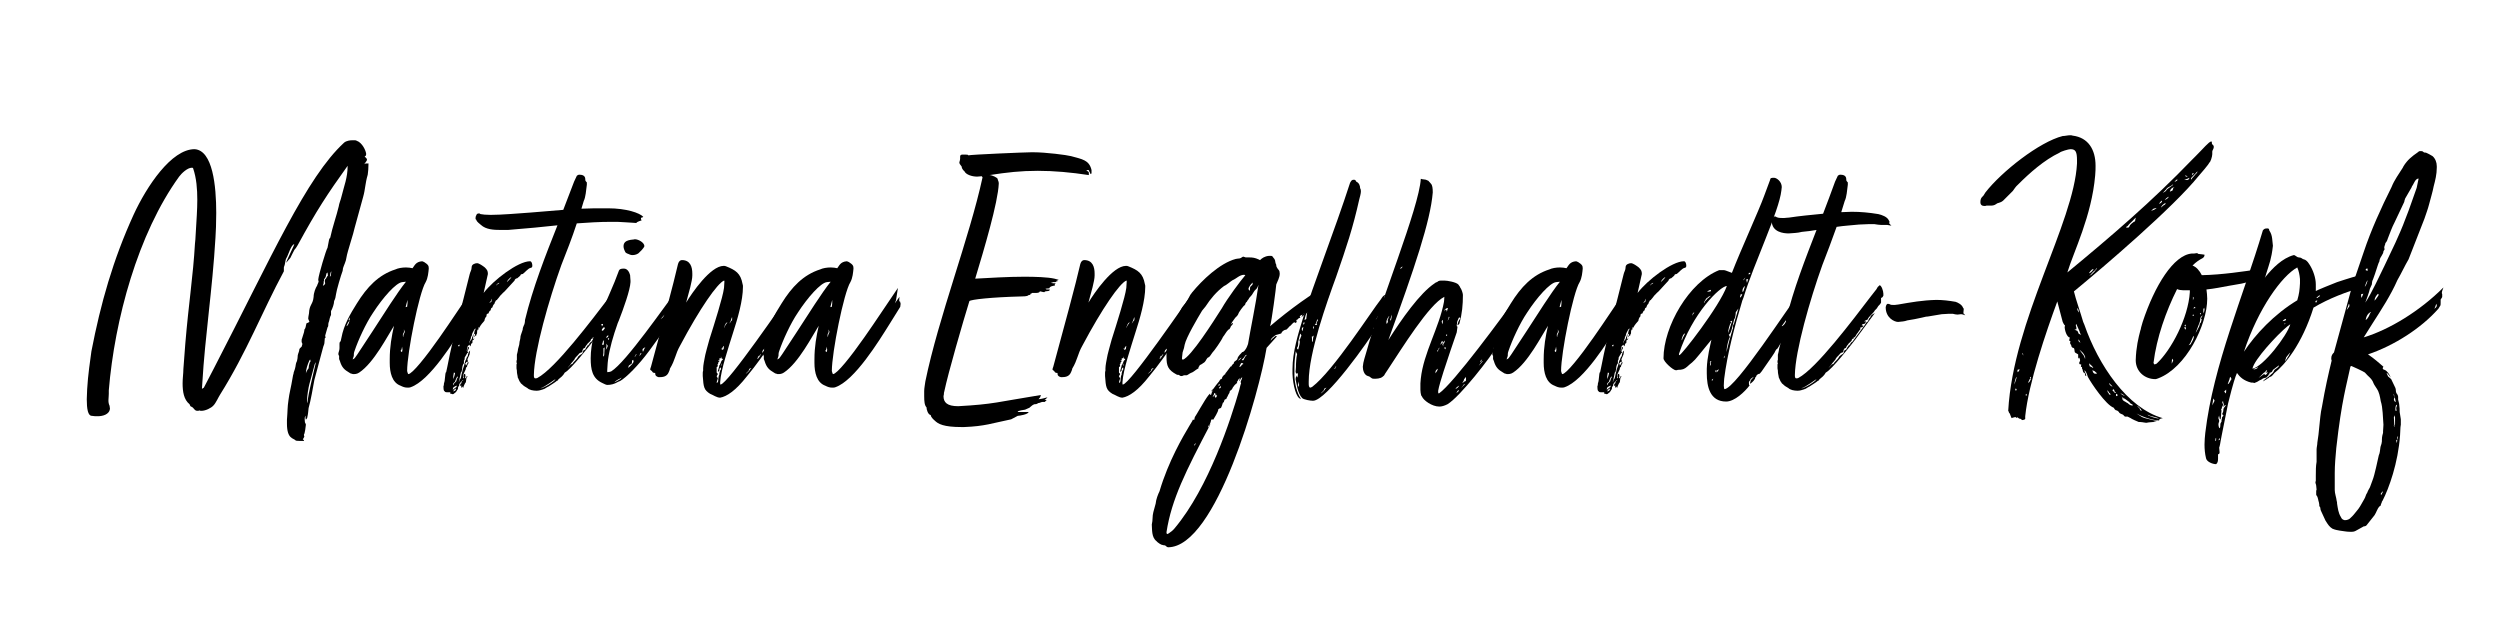
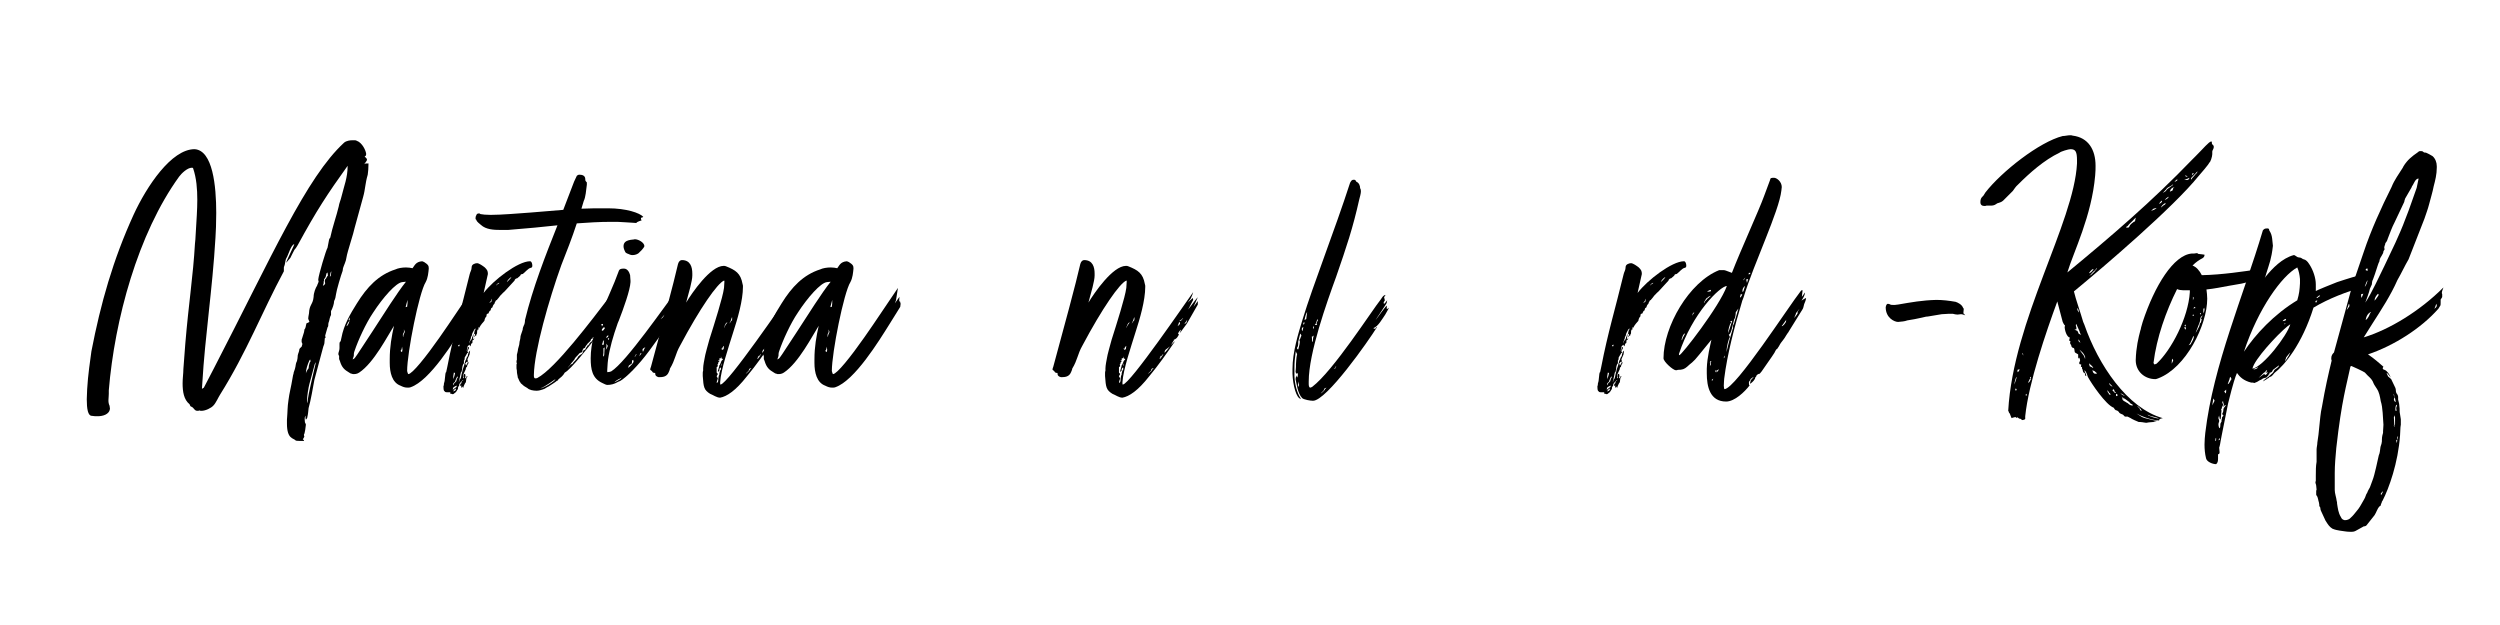
<svg xmlns="http://www.w3.org/2000/svg" id="a" viewBox="0 0 800 200">
  <path d="M104.065,107.347c0,.124,0,.371.124.495,0,.371-.248.371-.248.371-.124,1.237-.124,1.36-.124,1.484,0,.371-.248.866-.371,1.237l-2.844,10.636c-.495,2.597-1.113,6.431-1.855,9.028-.124.989-.124,1.731-.371,2.721,0,.248-.124.618-.495.989-.124-.371-.124-.495-.124-.866,0-.247,0-.371-.124-.371,0,.124,0,.371-.124.619v.618c0,1.484.371.989.371,1.608,0,.371-.371,3.092-.618,3.092,0,.247,0,.371.124.742l-.495.866c.248,0,.495.495.371.495-.248,0-2.597,0-2.597-.124-.742-.866-2.844-.371-2.844-5.441v-1.237c.247-2.968.124-3.834.495-6.307.247-2.103.866-4.329,1.237-6.678.124-.371.124-1.113.371-1.731,0-.495.371-1.113.495-1.731.248-.742.124-1.484.619-2.35.124-.495.247-1.236.247-1.855.124-.618.495-1.237.495-1.855.124-.371.371-.495.742-.866l.248-.866-.248-.618v-.619c0-.124,0-.247.124-.495l.618-1.979c.124-.371.124-.742.124-.866.619-.742.371-1.36.742-2.103.124,0,.371-.124.495-.124.124-.124.248-.248.371-.248,0-.248-.124-.371-.124-.371,0-.124-.248-.495-.248-.742,0-.371.124-.866.248-1.608.124-2.968,1.236-2.721,1.484-5.318,0-1.237.618-2.845,1.113-3.586.124-.495.371-.742.495-1.361-.124-.247-.124-.371-.124-.618.124-1.484,2.474-9.399,2.968-10.141l.495-2.597c.124-.371.248-.495.371-.618.618-3.092,2.103-7.297,2.721-10.018.124-.989.619-1.979.866-3.092.866-3.586,1.979-6.06,1.979-9.894-6.555,9.152-9.894,14.223-15.954,25.353-.618.989-.742,1.237-.866,1.237-.124,0-1.607,3.092-1.484,2.844l-1.36,1.608c0-.495,2.721-5.936,2.597-5.936-.989,0-1.979,3.586-2.474,4.328-.495.742-.371,1.855-.742,2.721-.124.124-.124.371-.124.618v.989c-7.049,13.109-11.873,25.848-20.406,39.452-.495.742-1.36,2.721-2.103,3.463-.742.866-2.597,1.731-3.834,1.731-.247,0-.495,0-.618-.124-.248.124-.495.124-.742.124-.989,0-.989-.99-1.979-1.36-.248,0-.371-.495-.495-.742-1.855-1.484-2.226-4.081-2.226-6.678,0-1.608.247-3.216.247-4.576l.619-8.162c1.113-13.233,2.473-21.396,3.092-32.031l.124-1.237c0-.742.124-1.36.124-2.103.248-4.205.495-7.544.495-10.636,0-3.339-.247-6.926-1.36-10.141-.124-.124-.247-.124-.371-.124-1.484,0-3.339,1.855-4.081,2.844-13.233,18.304-20.653,45.883-22.508,68.391v1.113c0,1.36-.371,2.597.247,3.834,0,.371.124.618.124.866-.124,1.979-2.474,2.474-3.834,2.474-.742,0-1.36,0-1.979-.124-1.237,0-1.608-2.226-1.608-5.318,0-.989.124-2.102.124-3.215.248-4.452.989-9.399,1.36-12.12,2.968-15.335,6.926-29.31,13.48-43.656,4.205-9.152,12.12-21.024,19.54-21.024,5.813.371,6.926,11.749,6.926,20.406,0,3.215-.124,6.06-.247,7.915-.99,16.819-3.339,31.536-4.205,46.5l-.124,1.855c.124,0,.371-.248.618-.371l3.215-6.184c18.551-35.865,29.558-61.094,41.678-72.225.742-.619,1.979-.742,2.474-.742h.989c.124,0,.248,0,.495.124l.742.371c1.608,1.113,2.35,3.339,2.35,3.958l-.124.495-.371.248.371.371c.248.248.371.371.371.619,0,.495-.619.989-.866,1.484.124-.124.371-.247.495-.247h.866c0,1.607-.124,2.597-.248,3.586-.866,2.968-.742,4.576-1.484,7.173l-2.721,9.894c-.248,1.484-2.35,7.667-2.597,9.399-.124,1.237-.866,2.597-1.113,3.463,0,.371-.124.618-.124.866-.495,1.237-1.979,6.307-2.103,7.42-.124.989-.247,1.484-.618,2.226,0,.866-.495,2.35-.989,3.215v1.237c-.371.618-.495,1.484-.619,1.979-.124.248-.247.742-.247.866,0,.495,0,.866-.248,1.113l-.742,2.597ZM99.366,115.509l-.124-.495-.247.371c-.495.989-1.113,2.845-1.113,4.081.124-.495.619-1.36.866-1.607,0-.495.124-1.113.371-1.855.124-.124.248-.248.248-.495ZM100.727,116.499l-1.731,6.431c-.248.866-.742,3.71-.742,5.194,0,0,0,.742.124.866.124-1.608.619-4.081,1.113-6.184l1.608-6.926-.371.619ZM104.808,87.188c-.247.248-.371.248-.371.495l-.247.989c-.248.371-.248.495-.495.619v.495c-.124.124-.124.495-.124.866l-.247.742c.371,0,.618-.371.742-.742,0-.124-.124-.371-.124-.495,0-.866.124-.742.124-.742.495-.495.371-.742.866-1.237l-.124-.989ZM106.044,86.817c-.248.248-.371.742-.371,1.113l-.124.618c.371-.247.371-.495.371-.866l.124-.866Z" />
  <path d="M150.438,97.083l1.484-2.103-.124,1.731.248-.495.248.989-.124.989-3.463,5.565c-3.339,5.318-11.13,18.056-17.314,20.159-.248.124-.866.124-.989.124-.866,0-1.484-.248-2.226-.619-2.721-.989-3.463-4.205-3.463-7.296v-1.113c0-4.081.618-7.42,1.36-10.759-1.979,3.092-6.431,11.873-11.13,14.964-.742.495-1.36.495-1.979.495l-.866-.248s-.124-.124-.371-.247c-1.484-.866-2.35-1.608-2.968-3.71,0,0-.124-.371-.248-.618v-.989c-.124-.248-.248-.371-.248-.619,0-.495.371-1.113.371-1.855v-1.113c0-.619,0-.866.371-1.113l.248-1.113c.742-4.082,2.844-7.668,4.947-11.007,3.215-5.194,6.926-9.152,12.367-10.883.742-.371,2.103-.619,3.339-.619.742,0,1.607.124,2.102.248.619-.742.99-2.103,3.092-2.226l.618.247c1.36.866,1.484,1.237,1.484,2.103-.124,1.237-.247,2.968-.989,4.329-2.103,3.339-5.936,22.508-5.936,28.445.247.989.371.989.371.989,1.237,0,5.689-5.565,10.018-11.749,3.339-4.699,8.781-12.985,10.76-15.83l-.619,3.958-.371.99ZM110.863,104.379c.495-.124.866-1.237.99-1.731-.495.371-.742,1.113-.99,1.731ZM111.977,101.658c-.248,0-.124.495-.495.742.247,0,.371.124.371.247l.124-.989ZM128.672,90.28c-1.979.248-6.06,4.823-9.275,9.77-2.35,3.463-4.823,8.905-5.937,12.244-.247.619-.247,1.113-.247,1.608l-.371,1.113s.371-.124.618-.371c.371-.495.248-.124,5.689-8.533,3.463-5.318,8.039-12.615,10.76-15.954-.371,0-.99.124-1.237.124ZM128.672,112.665c0-.124,0-.495.124-.618l-.124-1.113c-.124.618-.124.989-.495,1.36.247.248.371.371.495.371ZM129.538,106.234l-.248-.742c-.124,0,0,.124,0,.495,0,.247-.124.618-.247.742-.124.124-.124.495-.124.619s0,.371.124.495c0-.742.247-.989.495-1.608ZM130.404,97.083v-1.113l-.619,2.35c.124,0-.124-.124.495-.124,0-.248.124-.866.124-1.113Z" />
  <path d="M144.006,125.898c0-.124.124-.247.124-.371h-.866c-.371,0-.989,0-.989-.371-.371,0-.371-1.113-.371-1.36,0-.247,0-.371.124-.495,0-.371,0-.618.247-1.36l.248-2.226c.124-.371,0-.495.247-.618l.371-1.731c2.103-10.883,4.452-18.427,7.173-29.682.124-.618.619-1.237.619-2.226,0-.866,1.113-1.237,1.731-1.237.618,0,1.855.866,2.473,1.36.742.742.99,1.113.99,2.103l-1.36,6.06c3.092-4.081,11.007-10.141,14.84-10.141.495,0,.742.742.742,1.484,0,.371-.248.619-.495.619-.866.124-2.103,1.731-2.597,1.979-.495,0-.742.248-.742.495l-.989.866c-.371,0-.866.371-.866.742l-2.844,3.092c-.371.495-.99.866-1.113,1.113-.742.618-.989,1.236-1.608,1.855,0,0,0,.247-.371.247-.124.371-.495.742-.495,1.113-.371.247-.618.866-.618,1.113-.248.248-.495.248-.495.495,0,0,0,.124-.124.495l-.371.247c0,.248-.248.371-.248.619.124.124-.618.247-.618.371,0,.248-.124.495-.124.742-.371.248-.619,1.113-.619,1.36-.495.619-.989.989-1.731,2.35,0-.124-.247-.371-.247-.248,0,.248,0,.371.124.371,0,.371-.124.371-.371.371,0,.247-.124.495-.124.618v.495c-.124.619-.248.124-.248.742-.371,0-.371.247-.618.618,0-.371,0-.495.124-.495,0-.247.124-.495.124-.495,0,.124-.247-.248-.371-.248,0,0-.124.124.124-.371,0-.248.124-.495.124-.619.248-.247.248-.371.248-.618-.371,0-.866,1.36-.99,1.484,0,0-.247.742-.247.989-.248,0-.248.371-.248.619-.124.371-.618,1.484-.618,1.731,0,.124.371-1.113.866-1.36.124-.619.247-.99.371-.99,0-.247,0-.618.247-.618,0,0-.124,1.113-.247,1.608l.495-.371c-.124.495-.371.618-.619.742v.618s0,.371-.371.371c-.124.618-.248.866-.371.866-.124,0-.124-.495-.124-.495-.618.247-.866.742-.866,1.36l-.124.742c.371-.742.371-1.113.371-1.36.371,0,.371.124.371.248,0,0,0,.371-.371.742,0,.124-.124.247-.124.371,0,.124.124.248.247.248,0,0-.124.371-.247.248l-.866,1.484c0,.371,0,.742-.248.989v.866c-.371.371-.371.742-.495,1.113,0,0-.124,1.855-.495,1.855l-.248,1.237c0,.247-.495,1.855-.371,1.855,0,0,.247-.866.371-.989.248,0,.495-1.484.495-1.608,0,0,.371-1.237.371-1.484l.495-1.484c0-.371.248-.742.248-.989,0-.371.371-.618.371-.866,0-.371.371-.742.495-.989,0-.371.124-.619.248-.989,0-.248.371-.619.495-.742l-.124.866c0,.495-.371.989-.371,1.113-.124.124-.371.866-.371.99.124.124.124.247.124.371,0,.248-.124.371-.124.495l-.371-.248c0,.371-.248.495-.371.618.248.248.248.371.248.619,0,.124.495-.866.866-1.237,0,.248,0,.618-.371.989-.124.371-.124.619-.124.619-.371.247-.371.371-.371.495s0,.371-.124.495l-.742,1.608v1.113c.247-.124.247-.247.247-.371-.124-.124-.124-.247-.124-.371,0-.247.124-.495.124-.618.124,0,.248,0,.371-.124,0,.124.124.495.124.742,0,.248-.124.371-.124.371,0,0,0,.371.371.371,0-.371,0-.742.371-.742,0,.371-.371.742-.371.99l-.124.989c-.248.124-.866,1.608-.866,1.855-.124-.247-.248-.371-.248-.495l-.371.495v-.866c-.124,0-.247.248-.371.248,0,0,0-.495.124-.619,0,0,0-.247.247-.247,0,0,.124-.495.248-.742.247-.124.371-.124.371-.248,0-.371-1.237,1.113-1.237,1.237,0,.371,0,.619-.371.866,0,.371,0,.742-.371,1.113.124-.124-.371.742-.742.866-.124.124-.371.371-.618.371l-.866-.248ZM145.985,123.919l.247-.495c-.371,0-.866.371-1.113.495-.124.247-.248.618-.248.742.124.124.742-.618,1.113-.742ZM144.996,121.322l.371-.866.248-.99c0-.124-.248-.247-.371-.247-.124.742-.248,1.36-.248,2.103ZM146.109,121.569l.247-.618c.124,0,.124-.124.124-.495-.371.124-.495.866-.742,1.236,0,.619-.371.495-.742,1.113v.495c.248-.247.248-.495.248-.495.495-.618.866-.618.866-1.237ZM145.243,124.785c0,.124-.124.371-.248.495,0,0,.742-.248.866-.495v-.495l-.618.495ZM147.098,110.315c-.247,0-.495.124-.495.371-.124.124.371.124.371.124l.124-.495ZM157.239,96.587c0-.247.124-.742.124-.989-.124,0-.247.742-.371.866l-.495.495.742-.371ZM159.218,90.898c-.248,0-.495.495-.495.495,0,0,.866-.742,1.113-.866-.495,0-.618.124-.618.371ZM163.67,88.672c-.495.124-1.36,1.113-1.484,1.608.495-.495.99-.866,1.484-1.608Z" />
  <path d="M195.7,70.987c-4.082,0-7.668.248-11.131.495-1.484,4.576-3.339,9.275-4.947,13.357-3.958,11.007-8.657,27.455-8.781,35.123,0,.618,0,1.113.495,1.113.124,0,.371,0,.619-.124,5.812-3.092,17.314-18.427,23.374-26.342l1.36-1.731c.371-.371.495-.866.742-1.113.371-.247.495-.495.495-.495.618,0,1.236,1.855,1.236,2.721v.618c-.124.247-.247.618-.742.742v1.484c-.495.989-.619.495-1.36,1.855l-.619.619c-.124.371-.989,1.236-1.36,1.607s-.742.742-.989,1.36c-.371.124-.742.248-1.113.619.371,0,.371-.248.495-.248v.619l-.371.371c-.371,0-.866.124-.866.495.495,0,.495.124.495.124,0,.247-.371.495-.619.495-.247,0-.371.124-.371.248,0,.124.124.247.124.371-.248,0-.742.99-.989,1.237-.371.248-.619,1.36-1.113,1.36-.124-.124-.124.248-.124.371-.495,0-.619.371-.619.619-.247.371-.618.618-.989.989-.124.371-.618.618-.742,1.113,0,.371-.618.371-.618.495,0,.124-.124.371-.248.371-.124.371.124.866-.495.866-.124.124-.742.248-.742.619-.124,0-.248.124-.495.495-.124,0-.866.866-.866,1.113l-.495.619c-.618.618-.989,1.36-1.731,2.103.619-.371.866-1.237,1.484-1.237.124,0,.495-.742.742-.866.371-.371.866-.866,1.113-1.36,0-.248,1.237-1.113,1.237-.99.371-.371.371-.742.495-1.113.248-.124.742-.371.742-.495,0-.248.124-.371.124-.371.248-.371.495-.619.742-1.113.124.248.124.371.124.495.248-.865.124-.865.866-1.36l3.834-5.194c.124.124.495-1.237,1.113-1.237,0-.124.371-.989.495-1.113.371-.124.248-.495.495-.742.248-.371.866-.619,1.237-.866l-6.307,8.533c-1.237,1.608-7.544,9.646-9.399,10.512-.619,1.113-1.237,1.484-2.103,2.226,0,.371-.371.371-.371.371-.866.742-1.855,1.237-2.721,1.855-.866.371-.99.742-1.979.989-.495.124-.989.371-1.855.371-1.113,0-2.35-.247-2.968-.866l-.618-.371c-.495-.247-.989-.742-1.113-.866-.495-.247-.495-.742-.742-.866l-.495-1.113c-.124-.124-.124-.371-.124-.495-.124-.742-.247-.99-.247-1.855l-.124-.742v-1.113c0-.124,0-.247.124-.371,0,0-.124-.371-.124-.495,0,0,0-.618.124-.742v-1.608c0-.248.124-.371.124-.495.124-.619.247-.989.247-1.36l.371-1.36c0-.124.124-.866.124-.99,0,0,0-.124.124-.495,0-.247.124-.371.124-.618,0-.742.248-1.237.495-1.979l.248-.742c0-.619.247-.99.371-1.36.247-.371.371-1.113.371-1.731,2.473-10.265,6.554-20.653,10.388-30.3-4.576.495-9.522.989-15.83,1.484h-2.35c-2.226,0-4.7-.124-6.307-1.608-.495-.495-1.237-.866-1.484-1.607-.124-.371-.247.124-.247-.619,0-.371.124-.742.371-1.113,0-.248.619-.371.866-.371,0,0,0,.124.371.248.619.124,1.731.247,3.216.247,3.586,0,9.151-.495,12.738-.742l10.512-.866,3.463-9.028.866-1.855c.248-.248.495-.371.742-.371.989,0,1.979.247,1.979,1.484,0,.371,0,.495.495.989v.742c-.248,1.855-.371,3.958-.99,5.194l-.742,2.474c2.35-.124,4.699-.124,8.533-.124,5.812,0,10.141,1.484,11.254,2.721-.124.247-.742.247-.742.371,0,.124,0,.619.247.742-.124.124-1.484.371-1.731.866-.495,0-1.237-.124-3.834-.248-1.36-.124-2.597-.124-4.081-.124ZM177.767,121.322c0-.124-3.463,2.597-4.947,2.968,1.113,0,4.823-2.35,4.947-2.968Z" />
  <path d="M217.464,97.701c.124-.124.371-.248.495-.248.124,0,.495-.618.495-.371,0,.371-.495.989-.495,1.113l-10.141,13.975c-3.463,4.7-7.42,8.657-9.399,9.77-.247.124-.495.124-.618.248-1.237.742-2.35.989-3.463.989-.495,0-.989-.371-1.608-.619-3.215-1.484-3.71-4.328-3.71-7.915,0-9.522,5.936-19.292,8.904-27.703.248-.865.742-.989,1.731-.989,1.113,0,1.731,1.113,1.979,2.103,0,.618.124,1.237.124,1.731v.495c-.124,2.597-2.226,8.41-3.71,12.244l-.371.866c-1.484,4.205-2.597,8.039-3.092,11.625l-.124,1.113c0,.618-.247,2.968-.124,2.968.371,0,.989-.124,1.237-.248,4.699-2.844,17.314-21.148,21.643-26.837,0,.124-.248.866-.371,1.855h.619l.371.371c0,.371.124.989.124,1.113,0,.371-.371,1.113-.248,1.113l-.247,1.237ZM192.977,103.761c0-.248-.248-.371-.371-.371,0,.124-.371.495-.371.742.248,0,.371,0,.371.124s-.124.247-.124.495c.247-.495.495-.742.495-.989ZM193.224,104.75c-.371,0-.618.495-.742.866.124.124.371.247.371.247.124,0,.742-.742.742-.989-.124,0-.247-.124-.371-.124ZM193.224,109.944v-.619c0-.124,0-.371.124-.495-.248.124-.495.371-.495.866,0,.124-.248.495-.248.495,0,.124.124.124.495.124.124,0,.124-.124.124-.371ZM193.1,112.913c0,.124-.124.865-.124,1.236.247-.247.371-.371.371-.618.124-1.855.124-1.979.124-2.35l-.371.247v1.484ZM193.842,111.923c.495-.495.742-1.484.618-1.36-.247,0-.247-.742-.371-.495,0,.124,0,1.36-.247,1.855ZM194.708,107.347c-.248,0-.495.124-.495.247-.124.124-.248.371-.248.495.371,0,.742-.371.742-.742ZM194.584,108.831c.248-.124.248-.371.371-.618-.371,0-.371.124-.495.247.124,0,.124.248.124.371ZM196.068,95.969c-.248.124-.371.124-.371.371-.124,0-.248.247-.248.371,0,0,.248-.124.371-.248,0-.124.124-.247.248-.495ZM198.913,120.828c-.371.247-.371.124-.618.371-.371.124-1.608.866-1.608,1.113,0,0,1.113-.619,1.36-.742.371-.124.866-.742.866-.742ZM206.209,78.779c-.248.742-1.484,1.855-1.608,1.979-.495.619-1.484.866-2.103.866-.371,0-.495,0-.865-.124-.742-.371-1.361-.371-1.608-.989-.371-.742-.495-1.237-.495-1.731,0-2.35,3.215-1.979,3.586-2.226,1.237,0,3.092,1.113,3.092,2.226ZM202.128,116.375l-.742.495c-.248.124-.248.495-.371.866.866-.742,1.731-1.608,1.731-2.103,0-.124-.124-.371-.124-.495-.124.124-.495.247-.371.371,0,.124,0,.742-.124.866ZM203.86,113.283c-.124.124-.371.248-.495.248,0,.247-.247.371-.247.618,0,.124.247-.124.247-.371.248-.124.371-.371.495-.495ZM204.602,114.025l.742-1.113-.495.247-.248.866ZM205.591,111.923c0,.124.124.619.124.619.124.124.495-1.237.866-1.484-.495.248-.99.495-.99.866ZM212.641,100.669l-1.237,1.484s.618-.495.742-.618l.495-.866Z" />
  <path d="M230.448,127.258c-1.113,0-2.226-.866-3.215-1.237-1.979-1.236-2.103-2.102-2.35-5.689v-.866c0-.247,0-.618.124-.866v-.742c0-.866.371-2.721.495-3.339,0-.495,1.237-4.947,1.484-5.812,1.608-5.071,4.329-13.604,4.7-16.572l.124-1.979c0-.248,0-.371-.124-.371-2.103.866-7.667,8.781-14.099,20.9-1.484,2.597-1.484,4.453-3.215,7.297,0,.371-.248.742-.371,1.113-.619,1.484-1.855,1.607-3.216,1.607-1.607-.371-.866-1.484-1.236-1.36-.371,0-.742-.124-.866-.495-.124-.248-.619-.371-.619-.618,0-.248.124-.495.248-.866,3.339-12.244,7.296-26.837,8.657-32.897.247-.866.742-1.237,1.236-1.237,2.721,0,3.339,2.226,3.339,4.329v.618c0,1.731-1.113,5.442-1.979,8.657,1.855-3.092,7.792-11.749,11.997-11.749.247,0,.495,0,.742.124,3.092,1.236,4.7,2.226,5.318,5.688.124.248.124.619.124.866,0,4.453-1.731,10.265-3.092,14.47-1.484,4.823-3.958,11.997-4.205,16.078,0,.618,0,.742.124.742,2.227,0,20.53-26.837,22.509-29.558,0,.124-.248.866-.742,1.979l-.989,1.36,1.607-1.484.124.618-1.608,3.092c1.237-1.608,2.597-3.463,3.092-3.958l-1.36,3.092,1.36-1.855v1.113l-3.463,6.06-1.731,2.35c-.124.248-.618.742-.618.742,0-.124.371-.618.371-1.113,0-.124-.866.989-.866,1.236,0,.248.247.124.247.248s-.124.371-.371.742c-.495.866-1.236.989-1.236.989,0,.248,0,.371-.124.371,0,.124-.866,1.237-.618,1.237-.124,0,.989-1.113,1.113-1.113-2.597,3.834-5.318,7.668-8.286,11.254-3.587,4.576-6.431,6.431-8.534,6.802ZM229.335,120.457c.124.124.371.618.371.618,0,.248-.371.866-.371,1.484l.371-.247c0-.124.124-.371.124-.371,0-.371,0-.866.124-1.36,0-.248.124-.371.124-.495.124,0,.124-.371.124-.619.124-.371.124-.866.495-1.236v-.619c-.124,0-.371.124-.495.495,0,.248,0,.619-.124.619,0,0-.371.371-.371.247,0-.371.371-1.36.371-1.484s.124-.248.124-.618c0,0,.247,0,.247-.495.248,0,.248-.495.248-.618,0,.124.247-.248.247-.371,0,0,.495-.371.371-.371,0-.247-.247-.247-.371-.247l-.247-.742v.618h-.495s0,.248.124.371c-.124,0-.495.371-.495.495l.495-.124c0,.248-.495.371-.495.742,0,.247,0,.371-.248.495,0,.124.124.495.124.495,0,.248-.371.248-.371.371v1.731c.124.124.371.371.371.495s-.371.495-.371.742ZM231.066,111.676l-.371-.248c.124.124.247.495.495.495.124,0,.247-.124.371-.247,0-.371.124-.99.124-.99-.124,0-.248.124-.248.248-.124.124-.371.371-.371.742ZM230.695,117.117c0,.124.124,0,.124-.247l.124-.619c-.247.371-.247.619-.247.866ZM232.056,103.884c-.124.371-.371.742-.371,1.113.124-.495.866-1.608,1.113-1.855-.495.124-.619.495-.742.742ZM234.034,102.029c0,.247-.495,1.237-.618,1.484,0,.124.618-.866.618-.866.124,0,.248-.124.248-.618v-.495c0-.124-.248.371-.248.495ZM239.847,117.983c-.124.124-.248.371-.248.618l-.989.99c.247,0,.866-.742,1.113-.866,0-.248.495-.742.742-.989-.124,0-.248.124-.618.247ZM242.691,114.273c0-.124.124-.124.124-.371,0-.248-.247.371-.495.495l.371-.124c-.495.618-.371.618-.371.618.371,0,1.113-1.36,1.237-1.608-.371.124-.618.742-.866.99ZM244.917,111.799c.124-.124.371-.618.742-.989-.989.989-1.731.866-1.731,2.103,0,0,.124-.124.989-1.113ZM248.009,104.379c.495-.247.866-.618.866-.989,0-.124-.247-.371-.247-.371-.124,0-.248,1.113-.619,1.36ZM249.864,101.782c-.989.866-1.36.989-1.236.989.247,0,.618-.124.742-.371,0-.248.495-.248.495-.619ZM250.73,103.019l-.495.618.619-.247.371-1.113c-.124.248-.495.619-.495.742Z" />
  <path d="M286.345,97.083l1.484-2.103-.124,1.731.248-.495.248.989-.124.989-3.463,5.565c-3.339,5.318-11.13,18.056-17.314,20.159-.248.124-.866.124-.989.124-.866,0-1.484-.248-2.226-.619-2.721-.989-3.463-4.205-3.463-7.296v-1.113c0-4.081.618-7.42,1.36-10.759-1.979,3.092-6.431,11.873-11.13,14.964-.742.495-1.36.495-1.979.495l-.866-.248s-.124-.124-.371-.247c-1.484-.866-2.35-1.608-2.968-3.71,0,0-.124-.371-.248-.618v-.989c-.124-.248-.248-.371-.248-.619,0-.495.371-1.113.371-1.855v-1.113c0-.619,0-.866.371-1.113l.248-1.113c.742-4.082,2.844-7.668,4.947-11.007,3.215-5.194,6.926-9.152,12.367-10.883.742-.371,2.103-.619,3.339-.619.742,0,1.607.124,2.102.248.619-.742.99-2.103,3.092-2.226l.618.247c1.36.866,1.484,1.237,1.484,2.103-.124,1.237-.247,2.968-.989,4.329-2.103,3.339-5.936,22.508-5.936,28.445.247.989.371.989.371.989,1.237,0,5.689-5.565,10.018-11.749,3.339-4.699,8.781-12.985,10.76-15.83l-.619,3.958-.371.99ZM246.77,104.379c.495-.124.866-1.237.99-1.731-.495.371-.742,1.113-.99,1.731ZM247.883,101.658c-.248,0-.124.495-.495.742.247,0,.371.124.371.247l.124-.989ZM264.579,90.28c-1.979.248-6.06,4.823-9.275,9.77-2.35,3.463-4.823,8.905-5.937,12.244-.247.619-.247,1.113-.247,1.608l-.371,1.113s.371-.124.618-.371c.371-.495.248-.124,5.689-8.533,3.463-5.318,8.039-12.615,10.76-15.954-.371,0-.99.124-1.237.124ZM264.579,112.665c0-.124,0-.495.124-.618l-.124-1.113c-.124.618-.124.989-.495,1.36.247.248.371.371.495.371ZM265.444,106.234l-.248-.742c-.124,0,0,.124,0,.495,0,.247-.124.618-.247.742-.124.124-.124.495-.124.619s0,.371.124.495c0-.742.247-.989.495-1.608ZM266.31,97.083v-1.113l-.619,2.35c.124,0-.124-.124.495-.124,0-.248.124-.866.124-1.113Z" />
-   <path d="M332.843,127.135l-.495.618c1.113-.124,1.979-.371,2.844-.618-.247.247-.618.742-.989.866h.742l-.619.618h-.742c-.371,0-.866.371-1.36.371-.495.371-.866.371-1.237.371-.989.371-1.484,1.237-1.855,1.237l-1.113.495c-.247,0-2.35.371-2.35.618,0,.124.124.124.371.124h3.092c0,.742-2.968,1.236-3.463,1.236l-2.103,1.113c-6.06,1.237-8.41,2.226-15.088,2.474h-.742c-5.812,0-7.544-.99-8.657-2.103,0,0-1.237-.989-1.237-1.731-.865-.124-1.36-1.731-1.36-2.474-.618-.618-.742-1.855-.742-3.586v-1.608c0-.989.247-1.979.371-3.092,4.205-20.529,14.099-45.882,18.303-65.299l-.247-.371-1.484.124c-1.607,0-3.586-.618-4.081-1.731-.495-.371-.866-.989-.866-1.484-.618-.742-.742-.989-.742-1.36.124-.248.248-.989.248-1.113v-.742c0-.495.371-.619.742-.619h.865c.495,0,.99,0,.99.248.742-.248,18.18-.989,20.159-.989h.742c3.834,0,10.636.866,11.997,1.236,3.586.99,5.812,1.237,6.554,4.453v.865c0,.371-.124.371-.371.371,0-.371-.495-.866-.495-1.236h-.742c0,.371.742.371.742.865v.742c-5.688-.866-11.13-1.36-16.325-1.36-5.565,0-9.77.495-15.459,1.36.866,0,2.597.866,2.597,1.237.124.618.371.742.371,1.484-.248,6.06-4.7,21.024-7.544,30.424,4.576-.248,10.512-.619,15.707-.619,3.462,0,7.42.124,9.646.619l1.361.371-.99.495h.742l-.866.248h-.618c-.371.124-.619.248-.866.248.618.124,1.113.124,1.731.124-.248.124-.495.247-.371.247v.495c-.371,0-1.731.247-1.731.866l-1.237.124c.124.124.248.247.371.247h.989c0,.866-1.484.248-1.731.866-.495,0-1.484-.371-1.484-.247,0,.371-.619.495-1.36.495h-1.113s-.124.248-.495.248c0,.371-.124.371-.248.371l-.495.124c-.124.371-1.855.371-2.226.371-9.646.248-16.077.99-16.572,1.484-2.103,6.802-6.802,23.003-8.039,28.939-.124.247-.124.618-.124.866l-.124.618c0,1.979,1.113,3.215,4.699,3.215,11.378-.618,12.615-1.36,26.466-3.586l-.248.742Z" />
  <path d="M359.183,127.258c-1.113,0-2.226-.866-3.215-1.237-1.979-1.236-2.103-2.102-2.35-5.689v-.866c0-.247,0-.618.124-.866v-.742c0-.866.371-2.721.495-3.339,0-.495,1.237-4.947,1.484-5.812,1.608-5.071,4.329-13.604,4.7-16.572l.124-1.979c0-.248,0-.371-.124-.371-2.103.866-7.667,8.781-14.099,20.9-1.484,2.597-1.484,4.453-3.215,7.297,0,.371-.248.742-.371,1.113-.619,1.484-1.855,1.607-3.216,1.607-1.607-.371-.866-1.484-1.236-1.36-.371,0-.742-.124-.866-.495-.124-.248-.619-.371-.619-.618,0-.248.124-.495.248-.866,3.339-12.244,7.296-26.837,8.657-32.897.247-.866.742-1.237,1.236-1.237,2.721,0,3.339,2.226,3.339,4.329v.618c0,1.731-1.113,5.442-1.979,8.657,1.855-3.092,7.792-11.749,11.997-11.749.247,0,.495,0,.742.124,3.092,1.236,4.7,2.226,5.318,5.688.124.248.124.619.124.866,0,4.453-1.731,10.265-3.092,14.47-1.484,4.823-3.958,11.997-4.205,16.078,0,.618,0,.742.124.742,2.227,0,20.53-26.837,22.509-29.558,0,.124-.248.866-.742,1.979l-.989,1.36,1.607-1.484.124.618-1.608,3.092c1.237-1.608,2.597-3.463,3.092-3.958l-1.36,3.092,1.36-1.855v1.113l-3.463,6.06-1.731,2.35c-.124.248-.618.742-.618.742,0-.124.371-.618.371-1.113,0-.124-.866.989-.866,1.236,0,.248.247.124.247.248s-.124.371-.371.742c-.495.866-1.236.989-1.236.989,0,.248,0,.371-.124.371,0,.124-.866,1.237-.618,1.237-.124,0,.989-1.113,1.113-1.113-2.597,3.834-5.318,7.668-8.286,11.254-3.587,4.576-6.431,6.431-8.534,6.802ZM358.07,120.457c.124.124.371.618.371.618,0,.248-.371.866-.371,1.484l.371-.247c0-.124.124-.371.124-.371,0-.371,0-.866.124-1.36,0-.248.124-.371.124-.495.124,0,.124-.371.124-.619.124-.371.124-.866.495-1.236v-.619c-.124,0-.371.124-.495.495,0,.248,0,.619-.124.619,0,0-.371.371-.371.247,0-.371.371-1.36.371-1.484s.124-.248.124-.618c0,0,.247,0,.247-.495.248,0,.248-.495.248-.618,0,.124.247-.248.247-.371,0,0,.495-.371.371-.371,0-.247-.247-.247-.371-.247l-.247-.742v.618h-.495s0,.248.124.371c-.124,0-.495.371-.495.495l.495-.124c0,.248-.495.371-.495.742,0,.247,0,.371-.248.495,0,.124.124.495.124.495,0,.248-.371.248-.371.371v1.731c.124.124.371.371.371.495s-.371.495-.371.742ZM359.802,111.676l-.371-.248c.124.124.247.495.495.495.124,0,.247-.124.371-.247,0-.371.124-.99.124-.99-.124,0-.248.124-.248.248-.124.124-.371.371-.371.742ZM359.431,117.117c0,.124.124,0,.124-.247l.124-.619c-.247.371-.247.619-.247.866ZM360.791,103.884c-.124.371-.371.742-.371,1.113.124-.495.866-1.608,1.113-1.855-.495.124-.619.495-.742.742ZM362.77,102.029c0,.247-.495,1.237-.618,1.484,0,.124.618-.866.618-.866.124,0,.248-.124.248-.618v-.495c0-.124-.248.371-.248.495ZM368.583,117.983c-.124.124-.248.371-.248.618l-.989.99c.247,0,.866-.742,1.113-.866,0-.248.495-.742.742-.989-.124,0-.248.124-.618.247ZM371.427,114.273c0-.124.124-.124.124-.371,0-.248-.247.371-.495.495l.371-.124c-.495.618-.371.618-.371.618.371,0,1.113-1.36,1.237-1.608-.371.124-.618.742-.866.99ZM373.653,111.799c.124-.124.371-.618.742-.989-.989.989-1.731.866-1.731,2.103,0,0,.124-.124.989-1.113ZM376.745,104.379c.495-.247.866-.618.866-.989,0-.124-.247-.371-.247-.371-.124,0-.248,1.113-.619,1.36ZM378.6,101.782c-.989.866-1.36.989-1.236.989.247,0,.618-.124.742-.371,0-.248.495-.248.495-.619ZM379.465,103.019l-.495.618.619-.247.371-1.113c-.124.248-.495.619-.495.742Z" />
-   <path d="M387.254,125.898c0,.371,0,.495.124.495.371,0,.248-.742.495-.989-.124-.124.248-.248.371-.495l-.742.371.495-.619c.247-.247.124,0,.371-.371.495-.742,1.113-1.484,1.731-2.226l.371-.618c.124,0,.495-.248.619-.371-.124,0,.124-.495,0-.371l.618-.742c.371-.124.371-.248.371-.248,0-.248.248-.495.371-.618l1.484-1.979c0,.248-.124.371-.124.371.124,0,.618-1.113.989-1.113,0-.989.989-.742,1.237-1.731,0-.495,1.237-1.731,1.484-1.979.495,0,.99-.742,1.113-.989.124,0,.742-1.484.742-1.608.618-3.834,2.597-13.356,3.339-18.922-.371.742-.247.989-.989,1.608-.248.124-.866,1.237-1.113,1.607l-.865.99c-.124.371-.495.742-.495.742-.247.495-.371.619-.371.619,0,0,0-.248-.248.247-.124.124-.124.248-.124.371-.124.248-.248.371-.248.371-.247,0-1.979,2.35-1.979,2.721-.124.495-.99,1.237-.99,1.237-.247.248-1.484,2.103-1.484,2.226l.371-.371c.371-.247.371-.124.371-.124,0,.124,0,.247-.124.371-.124.371-.618.495-.618.866-.248.371-.248.742-.742.866-.742.742-1.113,1.607-1.731,2.35-.371.989-2.968,4.7-3.339,4.947l-.866,1.237c-.248.248-.495.371-.742.495-.618.742-.495,1.237-1.484,1.731-.124.248-.989.495-1.113.742.248,0-.495.618-.247.618,0,.248-.124.371-.248.371-.742.371-1.36,1.113-2.226,1.36-.371.124-1.113.742-1.36.742h-.866c-.248.124-.495.247-.742.247-.371,0-.618-.124-.866-.371-.371,0-.495,0-.742-.124-2.721-1.484-3.216-2.721-3.216-5.689v-.866c0-4.452,2.35-10.141,4.947-14.84.495-.742.989-1.113,1.484-1.979.742-.989.866-1.855,1.731-2.844,3.215-3.958,8.904-9.399,13.975-10.76l.742-.124c.248,0,.495,0,.742-.124.248,0,.618-.495.989-.495l.742.248h1.113c1.113,0,1.855.124,2.968.618l.495.248c.619-.618,1.484-1.237,2.845-1.36h.495c.371,0,.618,0,.866.495.742.742.618,1.237.742,1.731,0,.248.247.371.247.742,0,.866.742,1.36.989,1.855,0,.247.124.371.124.866,0,1.237-.742,2.473-1.113,3.463,0,.618-1.484,11.996-1.979,13.356,6.06-5.194,13.851-10.883,19.045-13.48l.248.495c-.124.742-.248,1.236-.248,2.102,0,.371-.124.99-.371,1.237,0,.495-.247.619-.371.742-.247,0-.495.124-.989.371.124-.124.248-.248.248-.371l-.619-.124c0,.124-.124-.248-.371-.248l-1.113.989c.618-.124.495-.247.989-.247.124,0,.619,0,.619.124,0,.495-.99.866-1.361.866.248-.124.495-.371.495-.495-.248,0-.495.247-.742.247-.124,0-.248,0-.371-.124-.248.124,0,1.237-.371,1.36-.124.248-.247.495-.742.619,0-.124-.124-.248-.247-.371-.124,0-.248,1.36-.495,1.36-.248.124-.371.124-.619.124l-.618-.124s-.124.618-.248.618c-.371.371,0,.124-.495.619-.124.124-.247-.371-.495-.371l.248.495c-.371.124-.742.495-.99.742.248-.619.371-.742.371-.866,0,0-.618.247-.866.495-.124.124.248.371.124.495-.124,0-.742.248-.742.495l-.495.248c0,.371.124.371.124.618l-.371.371c-.124-.248-.247-.248-.371-.248-.495,0-1.236,1.237-1.36,1.113-.124,0-1.113,1.36-1.36,1.237-.495,0-1.237.618-1.237.742,0,.124-.371.371-.247.495-.371,0-.742.248-1.36.371-.248,0-.495.124-.619.248-.618.495-.742.495-1.236,1.113-.124.124-.124.248-.124.619.124-.619.99-.989,1.237-1.36l.371-.248c.124.124.247.124.371.124l-3.339,3.71c-2.226,13.851-16.077,63.814-31.537,63.814-.371,0-.866-.618-.989-.618-.247,0-.495,0-.742-.124-.495,0-1.484-.742-1.607-.865,0,0-.124-.124-.371-.371-1.608-1.237-1.36-3.71-1.484-5.318.371-1.483.124-2.597.495-3.957l.742-2.721c.124-1.36.742-2.969,1.237-3.958,2.845-9.646,7.544-17.561,9.523-20.9l.371-.619c.247-.495.618-.866.742-1.36h.495c0-.124.124-.866.247-.989.124,0,3.092-5.441,4.329-6.926.124-.124.618-.618.495-.495ZM387.377,135.668c-7.915,15.088-12.491,24.116-14.099,34.628,0,.247,0,.495.248.618l.495-.247c.742-.495,1.36-.989,1.855-1.607,11.007-13.109,18.056-35.123,20.653-44.151.248-.866.371-1.731.619-2.226-.124-.248-.124-.371-.124-.495,0-.371.371-.619.495-1.484-.124.124-.371.248-.371.371-.248.124-.124.248-.248.371-.124.247-.124.371-.371.495l.248-.866c-.742.248-.495.866-.99,1.113,0,.124.124.247.124.371-.124,0-.989.742-1.237,1.237-.124,0-.124.248-.248.371-.124.495-.742.866-.742.866-.248,0-.124.619-.371.866-.371.495-.371.866-.742,1.36,0,.124-.124.495-.371.495-.371,0-.371.371-.495.619,0,.124,0,.371-.371.495-.124.371-.495,1.731-.742,1.731-.124,0-.371.124-.371.124-.248.248-.495.248-.371.371,0,.618-1.36,2.844-1.608,3.215,0,0-.247-.124-.495-.124-.124.124-.247.371-.247.495,0,.248-.371,1.113-.371,1.113,0,.247-.619.495-.619.618l.371-.248c-.247.248-.247.371-.371.619.371-.124.371-.248.371-.495.124-.124.619-.742.495-.619ZM390.717,99.061l.248-.371c1.731-3.092,5.936-8.781,7.544-10.636-.124,0-.248-.124-.371-.124-1.484,0-2.474,1.237-3.71,1.731-.495.247-1.979,1.607-2.721,1.855-2.473,1.855-4.329,4.081-5.936,6.555l-1.113,1.36c-1.484,2.474-5.07,8.533-5.565,10.883-.248,1.731-.742,2.102-.742,3.215,0,.247-.124.742-.124,1.237,0,.124.124.124.247.371,2.597-.866,9.894-12.368,12.244-16.078ZM382.06,142.594c.248-.124.371-.124.371-.371.124,0,.248-.247.248-.371,0,0-.248.124-.371.248,0,.124-.124.247-.248.495ZM387.996,127.011c.247,0,.989-.742.989-.99-.124-.124-.371-.247-.371-.247-.124,0-.124.124-.124.371-.248.371-.248.618-.495.866ZM388.738,126.887c0,.248.248.371.371.371,0-.124.371-.495.371-.742-.247,0-.371,0-.371-.124s.124-.247.124-.495c-.248.495-.495.742-.495.989ZM390.222,122.806c-.248.124-.248.371-.371.618.371,0,.371-.124.495-.247-.124,0-.124-.248-.124-.371ZM390.099,124.29c.247,0,.495-.124.495-.247.124-.124.124-.371.124-.495-.124,0-.124.124-.495.371-.124.124-.124.247-.124.371ZM396.158,115.386c.495-.124.495-.371.742-.495.124-.124.248-.371.495-.495-.618.124-.866.618-1.237.989ZM396.529,117.365c.495,0,.742-.248.742-.495,0,0,.371-.371.618-.371,0-.124-.371-.371-.495-.371-.495.124-.495.866-.866,1.237ZM398.137,114.768c.124-.124.495-.99.618-.99.124,0,.248-.124.248-.247-.371.124-.495.124-.619.371-.124.247-.247.495-.618.866-.124.124-.371.247-.371.495h.495l.248-.495ZM400.116,91.764l.619-.618c.124-.124.124-.742.124-.742-.495.495-1.36,1.36-1.36,2.226.124,0,.248,0,.248.495,0-.124.371-.371.247-.495,0-.124,0-.742.124-.866Z" />
  <path d="M442.782,96.711c0,.247,0,.495.124.495.124,0,.371-.248.989-1.113,0,.124-.123.742-.123.742.123.124-3.587,5.441-3.587,5.565,0,.124,3.463-4.823,3.587-4.576v1.113c.247,0,.617-.619.617-.371,0,.124-.246.618-1.112,2.103-.866,1.237-2.35,3.958-3.834,4.329.248.124.371.247.619.247.124-.247.371-.618.618-.618-2.844,4.576-16.201,23.621-20.53,23.621-.866,0-2.968-.371-3.463-.866-1.484-1.484-1.855-5.07-2.102-6.06,0-.371.124-.742.371-1.237,0,.247,0,.495.124.742.247-.371.247-.866.247-1.361-.124,0-.371,0-.495.124-.124-.371-.247-.371-.247-.742s.124-.618.124-1.484v-.742c.124-.989,0-1.731.371-3.339,0,0-.371-.495-.371-.866-.124.248-.124.371-.124.495-.248,1.731-.371,3.092-.371,5.07v2.35c.124,2.721.866,5.565,2.103,7.297-1.484,0-2.597-4.452-2.721-8.039v-1.484c0-5.441,1.855-11.378,3.216-15.83,3.339-11.007,10.388-28.815,15.211-43.78.371-.619.495-.989,1.237-.989.371,0,.618.247.742.618.866.371,1.237,1.237,1.237,2.103.247.371.247.742.247,1.113,0,.495-.371,1.979-.495,2.35-2.103,9.399-4.081,15.211-7.42,24.858-2.968,8.163-8.781,24.364-8.781,33.515v.866c0,.495.124,1.113.495,1.113.124,0,.371-.124.619-.248,6.802-5.194,19.045-24.363,22.014-28.074.495-.742.742-1.236,1.484-1.36l-.495.742.247.989-.371.619ZM415.945,109.45c0-.124,0-.371-.124-.371,0-.371.124-.742.248-.619,0-.371.124-.371.124-.371,0-.248.248-.495.248-.742,0-.124-.124-.248-.371-.619-.124.742-.866,3.216-.618,2.845,0,.371,0,1.36-.371,1.608v.495s.124.124.371.124c0-.248.495-1.608.495-2.35ZM415.326,123.424c0,.124,0,.248.124.371l.247-.618c0-.371-.124-.742-.124-1.113l-.248,1.36ZM416.563,105.368c0,.248.124.495.248.619,0-.371.247-.866.247-1.36-.247.124-.495.371-.495.742ZM417.058,103.513c0,.124,0,.371.124.371.247-.248.247-.495.247-.742-.247,0-.371.124-.371.371ZM418.294,99.803c-.495.742-.618,1.607-.866,2.597l.495-.248c.124,0,.124-.495.124-.495l.248-1.855ZM419.902,109.45c.124-.124.247-.248.247-.371v-.495c0-.248.124-.866.248-1.237-.248.247-.371.371-.619.371,0,.371.124.866.124,1.731ZM420.521,104.379s-.371.124-.371.495l.124.495.247-.989ZM420.644,104.008h.866l-.247-.371.247-.742c.124-.124.248-.371.248-.742-.371.124-.371.495-.495.866,0,0-.248.866-.619.989ZM423.612,124.909l-.989.989c.247,0,.866-.742,1.113-.866,0-.247.495-.742.742-.989-.124,0-.247.124-.618.247-.124.124-.248.371-.248.619ZM426.828,118.106c.124-.124.371-.247.495-.247,0-.248.247-.371.247-.619,0-.124-.247.124-.247.371-.248.124-.371.371-.495.495Z" />
-   <path d="M460.589,130.103c-2.35,0-5.07-1.979-5.565-3.216l-.247-.371c-.124-.495-.247-1.113-.247-1.731v-2.103l.123-1.484c.866-8.286,5.937-16.448,7.421-24.611,0-.247.123-.866.123-1.607-4.946,2.473-13.479,16.325-18.304,23.621l-.742,1.113c-.123.371-.37.618-.741.866-.742.618-1.979.618-2.721.618-1.113,0-.866-.618-1.979-.866-1.237-.371-1.608-1.979-1.608-2.968.124-1.731.742-3.216,1.237-5.071,4.082-14.841,16.82-46.006,17.314-55.034,0-.124.371.124.742.124.247,0,.742.124.866.124.247.124.865.371.865.371,0,.124.495.495.742.866.495.495.618,1.484.618,2.845-.742,9.152-5.812,24.116-14.223,47.243,4.205-6.678,10.142-15.088,14.841-18.18.124-.124.495-.371.742-.371.495-.495.989-.495,1.608-.495h.741c.989,0,3.711.495,4.452,1.237.124.247.619.742.619.989.371.371.865,1.855.865,2.35,0,3.216-.247,5.937-1.113,9.152,0,.124-.618.742-.618.495,0-.124,0-.247.124-.495l.123-.495c.124-.371.495-.989.619-.989,0-.248-.124-.248-.248-.495-.123-.124-.494.742-.741,1.484v.495c-.124.248-.124.495-.124.619,0,.247,0,.371.247.371l-.247,1.855c-1.484,4.205-2.474,7.296-4.205,12.491-.494,1.484-1.607,5.194-1.731,6.184v.495c0,.124,0,.371.247.371,4.576-3.092,20.282-24.487,25.972-32.402,0,.99.618,1.731.618,2.103,0,.124,0,.248-.123.495l.247.619c.247-.371.371-.742.494-.742,0,0,.495.618.495,1.237-1.855,3.834-3.958,6.802-6.802,10.636,0,.248-.495.371-.495.495-.124.248-.371.248-.371.495,0,.124-.123.495-.247.495-.124.124-.618.371-.618.495,0,.247-.248.618-.371.618-.124,0-.124-.124-.124-.371l-1.236,1.36.371.124c.247-.495.371-.495.741-.742-1.979,3.463-11.748,16.077-15.83,18.551-.989.495-1.854.742-2.597.742ZM444.017,102.4c0-.124.247-.248.247-.495,0-.124,0-.248.124-.371,0,0,.124-.248.247-.371-.123,0-.247.124-.371.247-.123.248-.617.99-.617,1.608,0,.248,0,.495.123.618,0,0,.371-.495.371-.742,0-.248-.124-.371-.124-.495ZM444.759,102.647c.247-.247.495-.124.495-.989.123,0,.123-.618.123-.989l-.618,1.979ZM448.469,85.828c0-.124.495-.495.371-.495-.371,0-.742.495-.865.618.371,0,.371-.124.494-.124ZM459.353,119.467c.247-.371.741-.989.741-1.484-.247.124-.741.618-.741.989v.495ZM460.589,111.181c-.247.371-.371.618-.371.618,0,.124-.247.248-.247.371s0,.371.123.371c.124-.124.124-.371.124-.619.247-.124.371-.371.371-.742ZM461.578,109.079c-.247.124-.371.371-.371.495s-.371.742-.371.742c0,0,.371-.248.371-.371.248,0,.495-.371.495-.371l-.124-.495ZM461.702,102.4c-.124-.124-.371.495-.371.495l.247.866c0-.124.124-.248.124-.619v-.742ZM462.32,108.955c-.247.247-.742.989-.742,1.236.124.248.247.619.247.619v-.495c0-.248.124-.371.248-.495.247-.248.247-.619.247-.866ZM462.567,111.799c0-.124,0-.371.124-.618-.124,0-.495,0-.618.124l.494.495ZM462.938,99.309l-.123.371c.123,0,.37-.247.37-.742.124.124.124-.371.124-.371-.494,0-.742.371-.989.495,0,.124,0,.371-.124.618.248-.371.371-.618.371-.618,0-.124.371.248.371.248ZM463.062,106.976c-.124,0-.371.248-.371.371,0,0,.124.124.371.124v-.495ZM463.186,102.647c.248-.371.371-.247.371-.618l.248-.371c0-.124-.124-.371-.124-.371-.124.248-.247.619-.247.866l-.248.495ZM465.783,124.414c0,.124.495-.248.495-.248.123,0,.37-.371.494-.495,0-.124.124-.248.247-.371-.247.248-.371.248-.371.248-.123.124-.865.618-.865.866ZM466.401,125.156c-.123.124-.371.619-.371.619.248-.124.866-.619.866-.866-.248,0-.371,0-.495.247ZM467.515,124.29c.247-.247.989-1.236,1.36-1.236-.124,0-.247,0-.371-.124l-.989,1.36ZM469.122,121.569v-.989c-.123.248-.371.495-.618.742,0,.247-.124.495-.247.742l-.371.371c.494,0,.618-.247.742-.371.371,0,.494-.247.494-.495ZM473.203,116.994s0,.124,1.36-1.484c-.618.124-.989,1.113-1.36,1.484ZM474.069,115.386l.247-.371c-.123,0-.742.619-.742.742.371,0,.495-.248.495-.371ZM483.345,103.142c-.124.124-.371.371-.371.619,0,.247.124.247.247.371,0-.248,0-.495.124-.619.247-.247.371-.495.494-.742-.247,0-.494.124-.494.371Z" />
-   <path d="M519.703,97.083l1.483-2.103-.123,1.731.247-.495.247.989-.123.989-3.463,5.565c-3.34,5.318-11.131,18.056-17.314,20.159-.247.124-.865.124-.989.124-.866,0-1.484-.248-2.227-.619-2.721-.989-3.463-4.205-3.463-7.296v-1.113c0-4.081.619-7.42,1.36-10.759-1.979,3.092-6.431,11.873-11.13,14.964-.742.495-1.36.495-1.979.495l-.866-.248s-.124-.124-.371-.247c-1.484-.866-2.35-1.608-2.968-3.71,0,0-.124-.371-.247-.618v-.989c-.124-.248-.248-.371-.248-.619,0-.495.371-1.113.371-1.855v-1.113c0-.619,0-.866.371-1.113l.247-1.113c.742-4.082,2.845-7.668,4.947-11.007,3.216-5.194,6.926-9.152,12.367-10.883.742-.371,2.103-.619,3.339-.619.742,0,1.608.124,2.103.248.618-.742.989-2.103,3.092-2.226l.618.247c1.36.866,1.484,1.237,1.484,2.103-.124,1.237-.247,2.968-.989,4.329-2.103,3.339-5.937,22.508-5.937,28.445.248.989.371.989.371.989,1.237,0,5.689-5.565,10.018-11.749,3.339-4.699,8.781-12.985,10.76-15.83l-.618,3.958-.371.99ZM480.128,104.379c.494-.124.865-1.237.989-1.731-.495.371-.742,1.113-.989,1.731ZM481.24,101.658c-.247,0-.123.495-.494.742.247,0,.371.124.371.247l.123-.989ZM497.937,90.28c-1.979.248-6.06,4.823-9.275,9.77-2.35,3.463-4.823,8.905-5.937,12.244-.247.619-.247,1.113-.247,1.608l-.371,1.113s.371-.124.618-.371c.371-.495.247-.124,5.689-8.533,3.463-5.318,8.038-12.615,10.759-15.954-.371,0-.989.124-1.236.124ZM497.937,112.665c0-.124,0-.495.124-.618l-.124-1.113c-.124.618-.124.989-.495,1.36.248.248.371.371.495.371ZM498.802,106.234l-.247-.742c-.123,0,0,.124,0,.495,0,.247-.123.618-.247.742-.124.124-.124.495-.124.619s0,.371.124.495c0-.742.247-.989.494-1.608ZM499.668,97.083v-1.113l-.618,2.35c.123,0-.124-.124.494-.124,0-.248.124-.866.124-1.113Z" />
  <path d="M513.271,125.898c0-.124.124-.247.124-.371h-.866c-.371,0-.989,0-.989-.371-.371,0-.371-1.113-.371-1.36,0-.247,0-.371.124-.495,0-.371,0-.618.247-1.36l.247-2.226c.124-.371,0-.495.248-.618l.371-1.731c2.102-10.883,4.452-18.427,7.173-29.682.123-.618.618-1.237.618-2.226,0-.866,1.113-1.237,1.731-1.237s1.855.866,2.474,1.36c.742.742.989,1.113.989,2.103l-1.36,6.06c3.092-4.081,11.007-10.141,14.841-10.141.494,0,.742.742.742,1.484,0,.371-.248.619-.495.619-.866.124-2.103,1.731-2.598,1.979-.494,0-.741.248-.741.495l-.989.866c-.371,0-.866.371-.866.742l-2.845,3.092c-.371.495-.989.866-1.112,1.113-.742.618-.99,1.236-1.608,1.855,0,0,0,.247-.371.247-.123.371-.494.742-.494,1.113-.371.247-.618.866-.618,1.113-.248.248-.495.248-.495.495,0,0,0,.124-.124.495l-.371.247c0,.248-.247.371-.247.619.124.124-.618.247-.618.371,0,.248-.124.495-.124.742-.371.248-.618,1.113-.618,1.36-.494.619-.989.989-1.731,2.35,0-.124-.247-.371-.247-.248,0,.248,0,.371.123.371,0,.371-.123.371-.37.371,0,.247-.124.495-.124.618v.495c-.124.619-.247.124-.247.742-.371,0-.371.247-.619.618,0-.371,0-.495.124-.495,0-.247.124-.495.124-.495,0,.124-.248-.248-.371-.248,0,0-.124.124.123-.371,0-.248.124-.495.124-.619.247-.247.247-.371.247-.618-.371,0-.865,1.36-.989,1.484,0,0-.247.742-.247.989-.247,0-.247.371-.247.619-.124.371-.619,1.484-.619,1.731,0,.124.371-1.113.866-1.36.124-.619.247-.99.371-.99,0-.247,0-.618.247-.618,0,0-.124,1.113-.247,1.608l.494-.371c-.123.495-.371.618-.618.742v.618s0,.371-.371.371c-.123.618-.247.866-.371.866-.123,0-.123-.495-.123-.495-.618.247-.866.742-.866,1.36l-.123.742c.371-.742.371-1.113.371-1.36.37,0,.37.124.37.248,0,0,0,.371-.37.742,0,.124-.124.247-.124.371,0,.124.124.248.247.248,0,0-.123.371-.247.248l-.866,1.484c0,.371,0,.742-.247.989v.866c-.371.371-.371.742-.494,1.113,0,0-.124,1.855-.495,1.855l-.247,1.237c0,.247-.495,1.855-.371,1.855,0,0,.247-.866.371-.989.247,0,.494-1.484.494-1.608,0,0,.371-1.237.371-1.484l.495-1.484c0-.371.247-.742.247-.989,0-.371.371-.618.371-.866,0-.371.371-.742.495-.989,0-.371.123-.619.247-.989,0-.248.371-.619.494-.742l-.123.866c0,.495-.371.989-.371,1.113-.124.124-.371.866-.371.99.124.124.124.247.124.371,0,.248-.124.371-.124.495l-.371-.248c0,.371-.247.495-.371.618.247.248.247.371.247.619,0,.124.495-.866.866-1.237,0,.248,0,.618-.371.989-.124.371-.124.619-.124.619-.371.247-.371.371-.371.495s0,.371-.123.495l-.742,1.608v1.113c.247-.124.247-.247.247-.371-.124-.124-.124-.247-.124-.371,0-.247.124-.495.124-.618.124,0,.247,0,.371-.124,0,.124.124.495.124.742,0,.248-.124.371-.124.371,0,0,0,.371.371.371,0-.371,0-.742.371-.742,0,.371-.371.742-.371.99l-.124.989c-.247.124-.865,1.608-.865,1.855-.124-.247-.247-.371-.247-.495l-.371.495v-.866c-.124,0-.248.248-.371.248,0,0,0-.495.123-.619,0,0,0-.247.248-.247,0,0,.123-.495.247-.742.247-.124.371-.124.371-.248,0-.371-1.237,1.113-1.237,1.237,0,.371,0,.619-.371.866,0,.371,0,.742-.37,1.113.123-.124-.371.742-.742.866-.124.124-.371.371-.618.371l-.866-.248ZM515.249,123.919l.248-.495c-.371,0-.866.371-1.113.495-.124.247-.247.618-.247.742.123.124.741-.618,1.112-.742ZM514.26,121.322l.371-.866.247-.99c0-.124-.247-.247-.371-.247-.123.742-.247,1.36-.247,2.103ZM515.373,121.569l.247-.618c.124,0,.124-.124.124-.495-.371.124-.495.866-.742,1.236,0,.619-.371.495-.742,1.113v.495c.247-.247.247-.495.247-.495.495-.618.866-.618.866-1.237ZM514.507,124.785c0,.124-.123.371-.247.495,0,0,.742-.248.866-.495v-.495l-.619.495ZM516.362,110.315c-.247,0-.495.124-.495.371-.123.124.371.124.371.124l.124-.495ZM526.504,96.587c0-.247.123-.742.123-.989-.123,0-.247.742-.371.866l-.494.495.742-.371ZM528.482,90.898c-.247,0-.495.495-.495.495,0,0,.866-.742,1.113-.866-.495,0-.618.124-.618.371ZM532.935,88.672c-.495.124-1.36,1.113-1.484,1.608.495-.495.989-.866,1.484-1.608Z" />
  <path d="M551.854,124.538c3.711-.371,20.406-26.342,24.487-31.537.124-.124.248-.124.495-.124l-.124.989c0,.124-.123.866-.123,1.113.37-.371.989-1.484.989-1.36,0,.866-.619,1.855-1.113,2.597.865-.619,1.484-.866,1.484-.866,0,.742-.619,1.855-.619,1.979l-.247.989c0,.371-.742,1.36-.865,1.608l-3.834,6.184c0,.124-.124.248-.248.371l-.494.742c-.742,1.36-1.607,2.226-1.731,2.473l-.247.371c0,.124-.866,1.484-.99,1.608-.37,0-.741,1.113-.865,1.237-.742,1.236-3.463,4.947-4.081,5.936l-.618.742c-.371,0-1.113.371-1.113.866-.124.124-.371.371-.371.495s0,.371-.124.371c-.247.618-1.36,1.484-1.483,1.484,0-.618.247-.866.247-1.113,0-.124.989-.989.865-1.113l-.989.742c0,.495-.123.495-.247.495-.124.247-.247.371-.247.495,0,.495,0,.989.247.989-1.607,2.103-4.823,5.194-7.544,5.194-5.194,0-6.184-4.823-6.184-9.028v-1.484c.124-3.834,1.113-7.42,1.484-9.275l-3.834,4.7c-2.227,2.844-2.721,2.721-3.958,3.958-.865.742-1.483.989-2.968.989-.247.124-.371.124-.618.124-.866,0-3.958-2.721-3.958-3.834,0-10.141,8.162-24.363,17.809-28.197h1.608c.371,0,1.979.742,2.474.866,2.721-7.049,8.656-20.035,10.265-24.487l1.979-5.318c0-.619.618-.619,1.236-.619.866,0,2.474,1.237,2.474,2.968l-.123,1.113c-.742,6.679-8.781,23.25-12.12,34.257,0,.124-.495,1.113-.495,1.36-2.35,7.792-4.699,16.696-5.688,24.611,0,.248-.124,1.36-.124,2.226,0,.619.124,1.113.247,1.113ZM552.597,91.517c-2.103,0-11.13,8.781-15.335,21.766,0,.124,0,.371.123.371.619.124,12.862-15.583,15.212-22.137ZM539.24,106.729c-.618-.124-1.113,1.731-1.113,1.855,0,.124,0,.371.124.247,0-.247.494-1.237.989-2.103ZM541.714,100.298l-.247.742.741-1.113c-.247.124-.494.248-.494.371ZM545.671,96.34l.495-.495c.124-.124.247-.371.371-.371.247-.248.989-.866.989-.866-.247.124-.742.247-.989.495,0,0-.124.248-.371.248-.371.371-1.113,1.731-.866,1.607.124-.124.371-.495.371-.618ZM546.29,93.372l1.112-.124.124-.495c-.371,0-1.113.371-1.236.618ZM547.279,116.499c0,.247-.124.618-.124.618,0,0,.371-.371.371-.618,0,0,0-.248-.247-.371.123,0,.123-.124.371-.619-.248,0-.371.124-.495.371,0,.248.124.495.124.619ZM548.269,121.198c-.124,0-.495.248-.495.371s0,.248.124.371c0-.248.247-.495.371-.742ZM549.382,118.601h-.619c.248.248.248.495.371.619l.248-.619c.123.371.247.371.247.371,0,.124.371-.742.371-.742-.124-.124-.495.371-.618.371ZM551.731,113.778l-.124.866c.124-.124.247-.247.247-.371,0-.124,0-.371-.123-.495ZM554.823,103.761l1.483-5.071-.865,1.237c0,.618-.124,1.855-.495,2.226l-.494,1.979c-.124.618-.618,2.844-1.237,2.968l.371.742c-.494.618-1.112,3.463-1.112,4.823.618-2.597,1.112-4.576,1.854-6.926,0-.247.247-.618.247-.742v-.495c0-.247,0-.618.248-.742ZM554.328,102.647l-.618.124.247.495c-.494.247-.989,2.721-.989,3.339.618-1.484.866-2.721,1.36-3.958ZM557.544,94.238l-.495-.124-.247.866s.247.124.247.371c0-.495.371-.742.495-1.113ZM557.915,93.125l.494-1.608c-.371.247-.618.618-.742.989,0,.248-.123.495-.123.866.123,0,.371-.124.371-.247ZM558.162,89.415l.371-.618-.618.618c0,.124.123.248.123.371,0-.248,0-.371.124-.371ZM559.398,89.291l-.618.124.248,1.113.37-1.237ZM559.646,87.312l-.124.495.495-.124.123-.371h-.494ZM571.643,102.276l-1.237,1.731c-.123.124-.247.248-.247.371.247,0,.495-.247.742-.495l.618-.866c0-.248,0-.495.124-.742ZM574.487,100.916l-.371.866c.865-.989.865-1.113.865-1.113l.247-.371v-.495l.619-.99-1.113,1.361c0,.247-.124.371-.247.742Z" />
-   <path d="M566.941,70.616c.124-.866.495-1.36,1.113-1.36.124,0,.247.124.494.248.619.247,1.113.247,1.608.247h.865c.495,0,.866-.124,1.484-.124,3.216-.495,7.05-.866,10.883-1.237,1.36-3.463,2.598-6.925,3.834-10.265l.866-1.855c.247-.248.494-.371.742-.371.989,0,1.979.247,1.979,1.484,0,.371,0,.495.494.989v.742c-.247,1.855-.371,3.958-.989,5.194l-1.113,3.586c1.113,0,2.227-.124,3.34-.124,2.845,0,5.565.247,8.533.742,1.113.247,2.845.866,3.339,1.979l.248.495c0,.371-.124,0-.124.495.124,0,.494.619.742.742-.248,0-1.113-.248-1.36-.248h-1.979c-.618,0-1.236-.124-2.102-.247h-1.979c-.865,0-1.979.124-2.968.124-2.227.248-4.823.371-7.173.742-1.484,4.205-3.092,8.41-4.576,12.244-3.957,11.007-8.657,27.455-8.78,35.123,0,.618,0,1.113.494,1.113.124,0,.371,0,.618-.124,5.812-3.092,17.314-18.427,23.374-26.342l1.36-1.731c.371-.371.495-.866.742-1.113.371-.247.495-.495.495-.495.618,0,1.236,1.855,1.236,2.721v.618c-.123.247-.247.618-.742.742v1.484c-.494.989-.618.495-1.36,1.855l-.618.619c-.123.371-.989,1.236-1.36,1.607s-.742.742-.989,1.36c-.371.124-.742.248-1.113.619.371,0,.371-.248.495-.248v.619l-.371.371c-.371,0-.866.124-.866.495.495,0,.495.124.495.124,0,.247-.371.495-.618.495s-.371.124-.371.248c0,.124.124.247.124.371-.248,0-.742.99-.99,1.237-.371.248-.618,1.36-1.112,1.36-.124-.124-.124.248-.124.371-.495,0-.618.371-.618.619-.248.371-.618.618-.989.989-.124.371-.619.618-.742,1.113,0,.371-.618.371-.618.495,0,.124-.124.371-.248.371-.123.371.124.866-.494.866-.124.124-.742.248-.742.619-.124,0-.247.124-.495.495-.123,0-.865.866-.865,1.113l-.495.619c-.618.618-.989,1.36-1.731,2.103.619-.371.866-1.237,1.484-1.237.124,0,.495-.742.742-.866.371-.371.865-.866,1.113-1.36,0-.248,1.236-1.113,1.236-.99.371-.371.371-.742.495-1.113.247-.124.741-.371.741-.495,0-.248.124-.371.124-.371.247-.371.495-.619.742-1.113.124.248.124.371.124.495.247-.865.123-.865.865-1.36l3.834-5.194c.124.124.494-1.237,1.113-1.237,0-.124.371-.989.494-1.113.371-.124.248-.495.495-.742.247-.371.865-.619,1.236-.866l-6.307,8.533c-1.237,1.608-7.545,9.646-9.399,10.512-.618,1.113-1.237,1.484-2.103,2.226,0,.371-.371.371-.371.371-.865.742-1.855,1.237-2.721,1.855-.866.371-.989.742-1.979.989-.495.124-.989.371-1.855.371-1.113,0-2.35-.247-2.968-.866l-.619-.371c-.494-.247-.989-.742-1.112-.866-.495-.247-.495-.742-.742-.866l-.495-1.113c-.123-.124-.123-.371-.123-.495-.124-.742-.248-.99-.248-1.855l-.123-.742v-1.113c0-.124,0-.247.123-.371,0,0-.123-.371-.123-.495,0,0,0-.618.123-.742v-1.608c0-.248.124-.371.124-.495.124-.619.247-.989.247-1.36l.371-1.36c0-.124.124-.866.124-.99,0,0,0-.124.124-.495,0-.247.123-.371.123-.618,0-.742.247-1.237.495-1.979l.247-.742c0-.619.247-.99.371-1.36.247-.371.371-1.113.371-1.731,2.35-9.771,6.184-19.541,9.77-28.816-1.483.248-3.092.495-4.699.618-1.36.371-2.721.371-4.205.495-1.607,0-5.441-.371-5.441-4.082ZM581.287,121.322c0-.124-3.462,2.597-4.946,2.968,1.113,0,4.823-2.35,4.946-2.968Z" />
  <path d="M603.423,98.319c.124-.742.371-1.113.742-1.113.124,0,.247.124.495.124.37.248.741.248,1.112.248h.619c.37,0,.494-.124.989-.124,4.328-.742,7.667-1.36,12.243-1.484,2.103,0,4.081.248,6.184.618.742.248,1.979.866,2.35,1.855l.248.371c0,.371-.124.99-.124,1.484.247,0,.494.618.618.618-.247-.124-.989-.371-1.36-.371-.494,0-.742.124-1.113.124-.494,0-.989-.124-1.483-.248h-1.484c-.618,0-1.36.124-2.103.124-1.607.248-2.227.371-4.452.742-.247,0-.618,0-1.979.371-1.608.371-2.969.618-4.576.866-.989.371-1.855.371-2.968.495-1.113,0-3.958-1.237-3.958-4.7Z" />
  <path d="M690.238,134.679l-.371.124c-.247,0-.989.371-.989.248l-1.36.124c-.248,0-.371.124-.742.124l-.866-.124s-.618-.124-.989-.124h-.494c-.124,0-2.598-1.113-2.598-1.237l-.989-.495h-.865l-.619-.618c-.371-.124-1.236-.495-1.236-.742,0-.124-.618-.619-.742-.619-.618,0-.865-.742-.989-.866-2.474-.866-7.173-7.791-8.286-9.894-.247-.742-.494-1.731-1.113-2.103.124.619.619,1.237.619,1.855-.371,0-.371-.371-.371-.371l-.124-.619c-.742,0-.495-1.113-.865-1.36v-.618l-.371.124.123-.866c-.494,0-.371-.124-.618-.124v-.619l.247-.371-.123-1.113c-.124.124-.124.247-.124.371-.247,0-.371-.371-.371-.371v-.989c-.494-.371-1.113-.495-1.113-.866-.123-.619,0-1.237-.618-1.237-.371-.248-.494-.495-.494-.866-.248-.248-.371-.495-.371-.742,0-.124.123-.247.123-.371,0-.124-.123-.247-.371-.247,0-.742.124-.866.248-.989-1.113-.248-1.731-2.474-1.731-3.587.123,0,.123-.247.123-.371-.247,0-.742-1.113-.742-1.113l-1.731-6.555c-3.586,9.77-9.151,25.971-10.265,36.731v.866c-.123.247-.742.371-.989.371-.123,0-.123-.124-.371-.371-.618,0-.989-.371-1.112-.619,0,.248-.124.248-.248.248-.123,0-.247,0-.371-.248-.494.124-1.112.248-1.236.371-.247-.371-.247-.618-.618-1.484-.371-.248-.248-.619-.495-.866,1.607-29.063,21.024-60.105,22.014-79.15v-.99c0-2.844-.494-3.586-2.103-3.586-.618,0-3.092.742-3.463,1.113-4.946,2.35-9.646,6.555-13.232,10.141-.989.866-1.237,1.484-1.731,2.103l-3.092,3.092c-.989.866-1.731.618-2.227,1.113-.742.495-1.236.495-1.854.495h-1.113c-.371,0-.247.124-.742.124-.742,0-1.36-.248-1.36-1.237,0-1.484.742-1.731.989-2.103l.618-.989c5.194-6.678,17.314-16.201,24.734-18.056.742,0,1.608-.248,2.351-.248.247,0,.618,0,.865.124,4.947.619,7.297,4.453,7.297,9.646,0,.866,0,1.731-.124,3.092-1.112,12.986-6.926,24.487-8.904,31.042,14.099-11.625,27.084-22.756,39.946-36.112l.989-.989c2.845-2.845,4.205-4.576,5.07-4.823.248,0,.248.247.248.495,0,.247,0,.495.247.495.247.248.371.495.371.742,0,.618-.495,1.113-.495,1.484v.866c0,.742-.618,2.721-.989,2.721.124.248-3.215,4.081-3.339,4.205-8.039,10.017-30.176,28.939-39.946,36.978.495,2.226,2.35,7.544,2.968,9.77l.371.866c4.452,12.862,13.728,26.713,25.105,29.929-1.607.248-.989.742-1.236.742-.124,0-3.216-.124-7.173-2.226l1.731,1.113c.494.248,1.854.619,1.979.619.742.247,2.103.495,2.845.618ZM645.345,120.58c-.371.248-.742,1.979-.742,2.474.248-.866.619-1.608.742-2.474ZM645.345,124.785c0-.124-.247-.495-.247-.495-.124,0-.247.495-.247.619.371,0,.494,0,.494-.124ZM645.716,119.096c.495-.495.495-.619.495-.99-.248.124-.371.248-.618.248,0,.618,0,.742.123.742ZM647.323,112.913c-.123.124-.123.247-.123.371l.247.495-.124-.865ZM648.561,126.021s-.371.124-.371.371c0,.124.247.248.247.371l.124-.742ZM649.426,121.446c0,.371-.618.989-.371.989.371,0,.742-.866.866-1.237v-.618c-.124,0-.247.124-.371.248,0,0,.247,0,.247.371,0,0-.247,0-.371.248ZM650.416,119.096l-.248-.371c0-.248,0-.371.371-.371l-.123.742ZM664.391,103.637c-.124.248-.124.371-.124.495l.248.989c-.124-.124-.124.371-.124.371-.124,0-.247-.124-.495-.124,0,.124.124.248.248.248,0,0,.494.247.618.247.247.371.371.866.371.866.123.124.618.371.865.371-.494-.371-.494-1.113-.618-1.237l-.989-2.226ZM664.885,98.566c-.123,0-.123.495-.123.618,0,.124.123.248.247.371,0,0,0,.371.247.371,0-.371-.247-.989-.371-1.36ZM665.133,108.584v.495c0,.247.494.495.618.618-.371-.866-.618-1.113-.618-1.113ZM666.122,112.541l-.618-.619c-.248-.247.865,1.36,1.112,1.608.371.371.495,1.113.619,1.36v-.742c0-.124-.495-.989-.619-1.113-.247-.248-.494-.619-.494-.495ZM671.068,85.705c-.618.618-.865,1.113-1.236,1.236l-.989,1.113c-.247.124-.371.248-.371.248.371-.124.989-.495,1.113-.742.371-.371.742-.619.989-1.113.124-.124.494-.371.494-.742ZM668.472,87.436c.495,0,1.36-.99,1.484-1.36-.742,0-1.484,1.36-1.484,1.36ZM668.719,117.241c.371,0,1.113.619,1.113.495,0-.371-1.113-1.237-1.36-1.484l.247.989ZM669.585,118.23l.123.742c0,.124.371.495.371.495.124.124.248.124.495.124.124,0,.371,0,.494-.124l-.865-.742s-.124,0-.371-.124c0-.124-.247-.124-.247-.371ZM675.15,126.269c.123,0,.371-.124.371-.124-.248,0-.371-.371-.619-.495,0-.248-.371-.495-.618-.866.247.371,0,.742.495.989,0,.371.123.495.371.495ZM674.902,122.559c0,.495.619,1.113,1.113,1.113l-1.113-1.113ZM676.016,124.909c0,.124.124.247.247.247l.248.371c.123.124.494.248.618.248,0-.124-.247-.371-.495-.495,0-.248,0-.495-.371-.742-.123.124-.247.248-.247.371ZM677.129,126.764c.371,0,.618-.371.618-.371-.247,0-.247-.371-.618-.371v.742ZM678.983,126.021c-.123,0-.494-.124-.494-.124.371.248.989.742,1.484.742l-.99-.619ZM682.57,129.732c-.124-.248-.247-.371-.371-.371l-.618-.371c-.124-.371-.371-.495-.618-.618-.371-.371-.742-.495-.989-.742-.124,0-.742-.495-1.113-.742l.989,1.113-.866-.742c.248.742.371.866.742,1.113.371.124.742.495,1.113.618.371.371.742.618,1.113.742h.618ZM680.839,72.842c.124,0,.371,0,.495-.247l.247-.495c.371-.495.742-.742,1.236-1.113.371,0,.495-.371.495-.866l.247-.495-.494.371c-.989,1.113-1.731,1.608-2.227,2.35-.247.124-.494.248-.494.371s.37.124.494.124ZM685.291,131.463c.247,0-.865-1.484-1.36-1.484-.124,0,.742.619.742.742.124.495.371.742.618.742ZM687.765,132.947c0-.124-.247-.124-.618-.247.742.618,2.968,1.236,3.834,1.236-.619-.371-3.216-.866-3.216-.989ZM690.114,66.535l-.494.124c-.248,0-.371.124-.495.124-.495.371-.742.618-.742.618.124,0,.371,0,.495-.124.247,0,1.112-.495,1.236-.742ZM691.599,64.804c.247-.124.247-.371.247-.618-.247.124-.865.618-.865,1.113l.618-.495ZM692.835,65.422c0-.124.248-.495.124-.495-.618.371-1.36.866-1.36,1.484.247-.248.494-.619,1.236-.989ZM692.093,61.712c.371-.124.619-.371.866-.495l.618-.742,1.731-1.237c0-.124.124-.371.124-.371-.371.618-1.731.989-2.103,1.484-.124.371-.371.371-.618.742l-.619.618ZM693.083,63.814c.37-.124.741-.495.989-.866-.371,0-1.113.742-1.36.989.123,0,.247,0,.371-.124ZM695.185,60.97c.248-.495.248-.618.248-.866l.371-.247c-.124-.124-.99.495-1.113.618l-.371.866.865-.371ZM696.422,57.507l-.618.742c.247-.124.618-.247,1.112-.742h-.494ZM700.627,56.889c-.495.248-.866.495-1.608.495-.247,0,.742.248.866.248.123-.124.494-.124.618-.371,0-.248.124-.371.124-.371ZM700.008,56.394c-.123,0-.494-.248-.741-.248-.124.124.247.371.37.371.124,0,.371,0,.371-.124ZM701.368,53.302c-.123.124-.247.248-.37.248-.124,0,.123-.495.37-.742v.495ZM703.1,55.157c0-.124.124-.371.124-.371l-2.103,2.226v.495c.618-.866,1.237-1.361,1.607-1.979.248,0,.248-.124.371-.371ZM701.368,56.146c.495-.495.619-.495.619-.618,0,0,0-.124-.371-.124l-.248.742Z" />
  <path d="M706.065,92.63c.124.99.247,1.979.247,2.968,0,8.41-6.802,22.138-15.706,25.477-.371.124-.618.248-.866.248-3.463,0-6.307-2.474-6.307-6.06.123-4.205.865-7.173,1.483-9.523,0-.124.124-.247.124-.371,0-.247.124-.371.124-.618,0-.124.494-1.608.494-1.731,3.834-11.625,9.894-21.396,15.707-21.89h.741c.248,0,.619-.124.866-.124s.371.124.494.248c.371,0,1.979.247,1.979.247,0,.248,0,.742-.619,1.113-.989.495-2.102,1.236-3.215,2.35,1.236.495,2.226,1.608,2.968,3.092,6.555-.124,13.604-1.237,17.933-1.855.371,0-2.35,3.71-2.597,3.833-1.731.619-3.216.866-5.565,1.237-.247,0-.495.124-.742.124-2.721.495-5.07.989-7.544,1.236ZM700.747,92.877h-2.226c-.618,0-1.36-.124-1.855-.371-3.586,7.173-6.555,15.583-7.544,23.622,0,.124.247.495.371.495s.495-.248.618-.248c4.7-4.328,10.142-14.717,10.636-22.879v-.618ZM695.059,114.768c0,.495-.124.866-.124,1.607.247-.371.371-.742.495-1.113l-.371-.495ZM699.387,104.379l.124-.495c-.247.124-.495.124-.495.248l.371.247ZM699.016,104.75s.124.618.248.742l.247-.371c-.124-.124-.124-.248-.124-.619-.247.124-.371.124-.371.248ZM701.736,107.842l-.37.866c-.124.371-.619,1.484-.99,1.731-.123.124.619-.248.619-.248.247-.618.741-1.113.989-2.102,0-.124,0-.495.123-.619-.123,0-.247.124-.371.371ZM702.107,100.916c-.123-.247-.247-.247-.371-.247-.123.247-.123.371-.123.371.247,0,.371,0,.494-.124ZM701.736,96.093c0-.124.124-.247.124-.371,0-.247.124-.247.124-.371,0-.124-.124-.248-.248-.371v1.113ZM702.231,98.195l-.371.495s.618-.124.742-.124l-.371-.371ZM704.581,102.153c-.123,0-.247,0-.247-.247.124-.371.371-.742.618-.99-.618.248-.865.742-.865,1.237,0,.124,0,.495-.248,1.113-.371,1.113-1.236,3.092-1.236,3.215.124,0,.989-1.731.989-1.731,0-.124.247-.371.247-.618,0-.124.124-.495.124-.619.495-.247.371-.866.618-1.36ZM703.963,100.298c0,.124.124.247.124.371.247-.124.247-.495.247-.495-.247,0-.371.124-.371.124ZM705.076,98.938v1.36c.247-.495.371-.866.371-1.237,0-.248-.124-.371-.124-.618l-.247.495Z" />
  <path d="M756.893,88.549c.123,0,.371,0,.494-.124-.123.495-.494.989-.618,1.237,0,.495-.123,1.236-.742,1.236-.123,0-.247.371-.371.371,0,0,0,.124.371.124,0,.124-.247.495-.247.618-4.576,1.237-10.512,3.463-15.459,6.431-3.71,11.873-9.399,18.551-12.491,20.9-.371.371-.742,1.113-1.36,1.237-.123,0-.371.124-.494.371-.124,0-.495.247-.619.371l-1.236.742c.124-.247.495-.618.866-.866.618-.371,1.236-.866,1.854-1.484.495-.371.742-.742.989-1.36.495-.371.989-.618,1.36-1.113,0,0,0-.247.124-.371l-1.979,1.484c-.124.247-.248.618-.495.742-.124.124-.618.247-.742.247-.123.124.248.248.371.248-.247.124-.371.124-.371.247-.247,0-.247.248-.247.371-.124,0-.618.619-.618.619,0,0-.866.124-1.237.371-.371.371-.741.371-1.112.619-.495.371-.866.495-1.484.742-.124,0-.247-.124-.495-.124h-.494c-2.474-.618-3.71-1.855-4.576-3.092-.494,1.113-1.236,3.215-2.845,9.77l-2.103,10.512c-.247.99-.37,2.35-.618,3.216-.123.124-.123.371-.123.495,0,.371.123.989.123,1.36s-.123.618-.371.618c-.123,0-.123.123-.123.371v1.113c0,.741-.124,1.36-.618,1.731-1.113,0-2.969-.742-3.216-1.855-.371-1.484-.495-2.968-.495-4.452,0-1.237.124-2.473.248-3.71,2.597-21.89,12.119-43.533,18.427-64.805.371-.371.495-.618,1.36-.618.495,0,.495.124.618.248,0,.124,0,.247.124.495.494.742.742,1.484.865,2.473l.248,2.35c-.495,4.328-1.113,5.565-2.103,8.781-.124.618-.371,1.113-.495,1.484l.248-.371c2.226-2.721,5.317-5.936,9.027-6.926.495,0,.989.742,1.608.742.371,0,.741.124,1.112.371,0,.124.371.247.495.247.618.124,1.236.742,1.607,1.361l.248.371c1.112,1.731,1.979,4.205,1.979,6.308v2.103c0-.124,5.812-2.474,6.802-2.845,3.463-1.113,6.184-2.103,10.389-2.844.123,0-.618.371-.866.618-.371,0-.494.371-.494.495ZM708.66,128.248c0-.124-.371-.742-.371-.742,0,0-.371,1.979-.371,2.226l.742-1.484ZM709.155,140.12c-.248,0-.248.866-.248.99.248,0,.248-.124.248-.371v-.619ZM710.145,134.679c0,.371-.248.618-.248,1.113,0,.618.248,1.236.371,1.236.124,0,.248-.371.248-1.36,0-.124.123-.371.37-.742v-.619c.124-.124.124-.247.124-.371,0-.124,0-.371.124-.495.247-.371.371-.371.371-.371.247,0-.371-.247-.371-.618,0-.124,0-.248.123-.371.124-.124.248-.618.248-1.237,0-.247.865-1.113.742-1.237-.248,0-.495.248-.866.619.124-.248.247-.619.247-.866-.123-.248-.247-.618-.247-.989-.124.124-.247.124-.247.371,0,.124,0,.247.247.618,0,.371-.124.618-.247.742-.124.124-.124.247-.124.618-.124,0-.247.124-.247.248l.123.495c-.123.247-.123,2.721-.37,2.721-.248,0-.248-.495-.248-.495-.123-.248-.123-.371-.123-.742-.124.248-.248.619-.248.866,0,.248.248.495.248.866ZM710.268,140.12l-.371.742c.248,0,.371-.124.495-.247,0-.124-.124-.248-.124-.495ZM712.123,125.898c.247-.247.247-.495.247-.742v-.495s-.371.495-.618.495l.371.742ZM713.854,120.58c-.371.248-.371.371-.371.618l-.618,1.731c.618-.124.865-1.36,1.236-1.607-.247-.371-.247-.495-.247-.742ZM735.992,89.291c-.124-1.36-.371-2.597-.866-3.71-4.947,2.721-12.491,13.109-17.066,26.961,3.586-5.442,9.646-11.997,17.066-16.449.618-2.102.742-3.215.866-5.441v-1.36ZM732.9,103.761l-.866.618c-3.339,2.721-10.76,10.76-11.254,13.604,3.463-.618,11.13-10.636,12.12-14.222ZM722.635,117.488l-1.236.495c-.124.124-.247.248-.371.248.865,0,1.36-.371,1.607-.742ZM725.604,118.972c-.371.248-.371.371-.618.371,0-.124.494-.495.494-.866-.124,0-.247.124-.371.124-.123.371-.494.619-.742.742l-1.607,1.608s.371-.248,1.855-1.36c0,.247.123.371.371.371.494-.248.618-.619.618-.99ZM731.539,102.4c0-.371-.123-.124-.123-.371-.371.124-.866.495-.989.742.247,0,.865-.124,1.112-.371ZM730.921,103.761c.248,0,.248-.124.371-.124,0,0,0-.247-.123-.371,0,.247-.124.371-.248.495ZM731.91,114.644c0-.247.495-.742.495-.866l.495-.989c-.124,0-1.361,1.608-1.361,1.608,0,.371-.247.618-.37,1.237l.741-.99ZM741.557,96.093c-.123.124-.247.124-.371.124-.123,0-.247.124-.247.247,0,.371.124.248.247.371l.371-.742ZM742.176,94.856c.247,0,.247-.124.247-.247-.247,0-.371-.124-.371,0l-.742.618c-.124.124.124.124.247.124l.619-.495ZM755.284,90.033c0,.371.371.371.619.371.123-.124.247-.124.371-.124-.371-.248-.742-.124-.99-.248Z" />
  <path d="M763.692,119.343l.494,1.113.989.866,1.361,2.844c.247.619,0,1.113.37,1.731.248.248.495.742.495,1.113v.866c.124.618.371,1.236.371,1.855.124.618.124,1.36.124,2.103l.37,2.35v1.731c0,.247-.123.495-.123.866l-.124,2.473c-.618,8.905-3.586,17.067-5.565,20.9,0,0-.123.248-.247.371,0,.371-.371.742-.371,1.237l-.494.371c-.495.494-.99,1.979-1.484,2.721l-2.35,2.968c-.248.371-.495.618-1.113.618l-2.227,1.237c-.618.371-.989.494-1.607.494h-.618c-1.113,0-2.103-.247-3.216-.371-.742-.123-1.483-.247-2.35-.618-.989-.618-1.36-1.236-2.226-2.597l-1.484-3.216c-.247-.494,0-1.113-.495-1.36v-.494c0-.248-.123-.495-.123-.742-.248-.619-.248-1.607-.742-2.227-.124,0-.124-.247-.124-.371v-.989c0-.123,0-.247.124-.494l-.124-1.237c0-.371-.247-.741-.247-1.112,0-.248.124-.371.124-.495v-1.607c0-1.608,0-3.092.247-4.452v-3.958c0-.618.247-1.484.247-2.226.247-1.608.495-3.339.618-5.071.248-2.226.371-4.329.866-6.431.989-5.813,2.103-10.636,3.092-14.717-.124-.247-.124-.495-.124-.742,0-.866.371-1.36.866-1.855l5.812-21.271,3.71-10.883c2.35-7.049,5.565-14.099,8.904-20.777.866-2.226,2.35-4.205,3.587-6.184l.247-.495c1.236-1.979,2.597-3.092,4.576-4.452.247-.248.371-.371.865-.371.371,0,.618,0,.866.247.247.248.494.248.865.248.124,0,1.979.989,2.103,1.113.866.742,1.36,1.979,1.36,3.216v.495c0,2.103-.494,4.081-.989,5.936-.371,1.979-.989,3.834-1.484,5.813-.371,1.484-.989,3.092-1.483,4.576l-5.071,12.985c-1.236,2.103-2.226,4.329-3.586,6.679-2.103,4.823-5.194,9.522-8.039,13.975l-2.721,4.329c8.162-2.473,17.933-8.41,25.477-15.954.124-.124-.495,1.113-.495,1.731,0,.124.124.371.124.371v.866c.124,0-.495.866-.495.866v.866c0,.495,0,.989-.123,1.113l-.618.989c-5.442,6.184-14.099,11.749-22.509,14.594,1.855,1.236,3.834,2.968,4.947,3.958-.124.124-.248.371-.248.495,0,.247.371.495.619.495.865.371,1.483,1.36,1.979,2.474l-.989-1.237c-.124-.124-.248-.248-.371-.248ZM747.738,160.278c.124.247.124.618.124.866.247,1.483.371,2.968,1.236,4.328.247.618.618.866,1.237.989.741,0,1.483-.247,1.979-.865.865-.742,1.484-1.731,2.35-2.721.742-.99,1.236-2.103,1.855-3.092.494-.742.494-1.484.989-2.103.247-.742.618-1.236.865-1.731l.866-2.35c.618-1.484,1.607-6.308,1.979-7.915.371-.742.371-1.608.495-2.35,0-.371.247-.866.37-1.36,0-.248.124-.495.124-.742v-.495c0-.371,0-.989.371-2.226v-.495c0-.619.124-1.36.124-2.103l-.248-3.834c-.123-1.36-.247-2.597-.618-3.71-.247-1.484-.494-2.845-1.236-3.958-.371-.619-.866-1.237-1.113-1.855-.495-1.484-1.731-2.102-2.721-3.339-.247-.248-4.205-2.103-4.329-2.103-.247.124-.37.124-.37.495-1.113,5.442-2.722,10.265-4.452,25.724-.248,2.721-.495,5.441-.495,8.038v5.441c0,1.113.495,2.351.618,3.463ZM750.954,99.061c.123.124.618-.742.618-.742,0,0,.247,0,.247-.742.124,0-.247-.371-.247-.248,0,.248-.495,1.484-.618,1.731ZM755.653,95.351l.371-.742c0-.248.247-.495.247-.618,0,0-.742.124-.742.247,0,.495.124.742.124,1.113ZM757.632,89.786c-.123-.248-.741,1.36-.741,1.484-.124.124-.124.371-.124.495l.371-.618c.247-.371.247-.742.494-1.36ZM771.483,60.352l-1.854,3.215c0,.124-.124.248-.124.495-.124.124-.124.371-.124.495l-3.092,6.554c-.865,1.608-1.483,3.463-2.226,5.318-.124.495-.371.989-.742,1.36,0,.495-.371.866-.371,1.607.124.124.124.248.124.371l-.371.619c0,.989-.989,1.731-1.237,2.844,0,.618-.371.866-.371,1.113,0,.124-.123.124-1.112,3.339l-.619,1.731c-.247.371-.371,1.113-.371,1.608l-.618,1.36c-.123.866-1.483,4.452-1.483,4.452,1.854-2.597,4.823-9.152,6.184-11.873l3.463-7.297c1.112-2.473,2.226-4.947,3.215-7.667,1.36-3.339,2.35-6.555,3.587-9.894l.618-2.968c-.989,0-1.484,1.484-1.855,2.102-.371.371-.371.866-.618,1.113ZM757.632,86.694v-.742c-.371,0-.618,0-.618.495,0,0,.247.124.618.248ZM757.014,102.4c.742-.371,1.36-1.855,1.36-2.103.124,0,.124-.124.371-.495-.865.371-1.484,1.113-1.731,2.597ZM759.858,96.217c.494-.495,1.484-1.979,1.36-1.979-.124.124-.247-.247-.247-.247-.619.618-1.113,1.36-1.113,2.226ZM761.961,158.424c.247-.495.618-.989.618-1.237,0,0-.618.495-.742.866,0,.247.124.247.124.371ZM766.537,128.124c0-.247-.248-1.237-.371-1.36,0-.371-.124-.618-.248-.742,0,.248.124.619.248.866,0,.124.123.248.123.371-.123.124-.247.371-.247.495,0,.371.247.866.618.866l-.123-.495ZM766.413,135.668v-2.102c-.124-.124-.124-.619-.124-.619-.123,0-.247.495-.247.619l.124,2.102c-.124.248-.124.371-.124.495,0,.124,0,.371.247.495,0,0-.123-.248-.123-.371,0-.248.123-.371.247-.619ZM766.537,131.339c0,.124.247.124.37.124l-.123-.866c0-.248.123-.495.247-.742,0-.124-.124-.248-.124-.371-.247.124-.37.866-.37,1.113v.742ZM767.155,140.615l.247-.99c-.124-.124-.371.495-.371.619,0,.124.124.247.124.371-.124.124-.371.247-.371.247,0,0,.123.495.123.866.248-.247.124-.742.248-1.113ZM778.904,98.813c.494-.247.865-.618.865-.989,0-.124-.124-.618-.124-.618-.123,0-.37,1.36-.741,1.607Z" />
</svg>